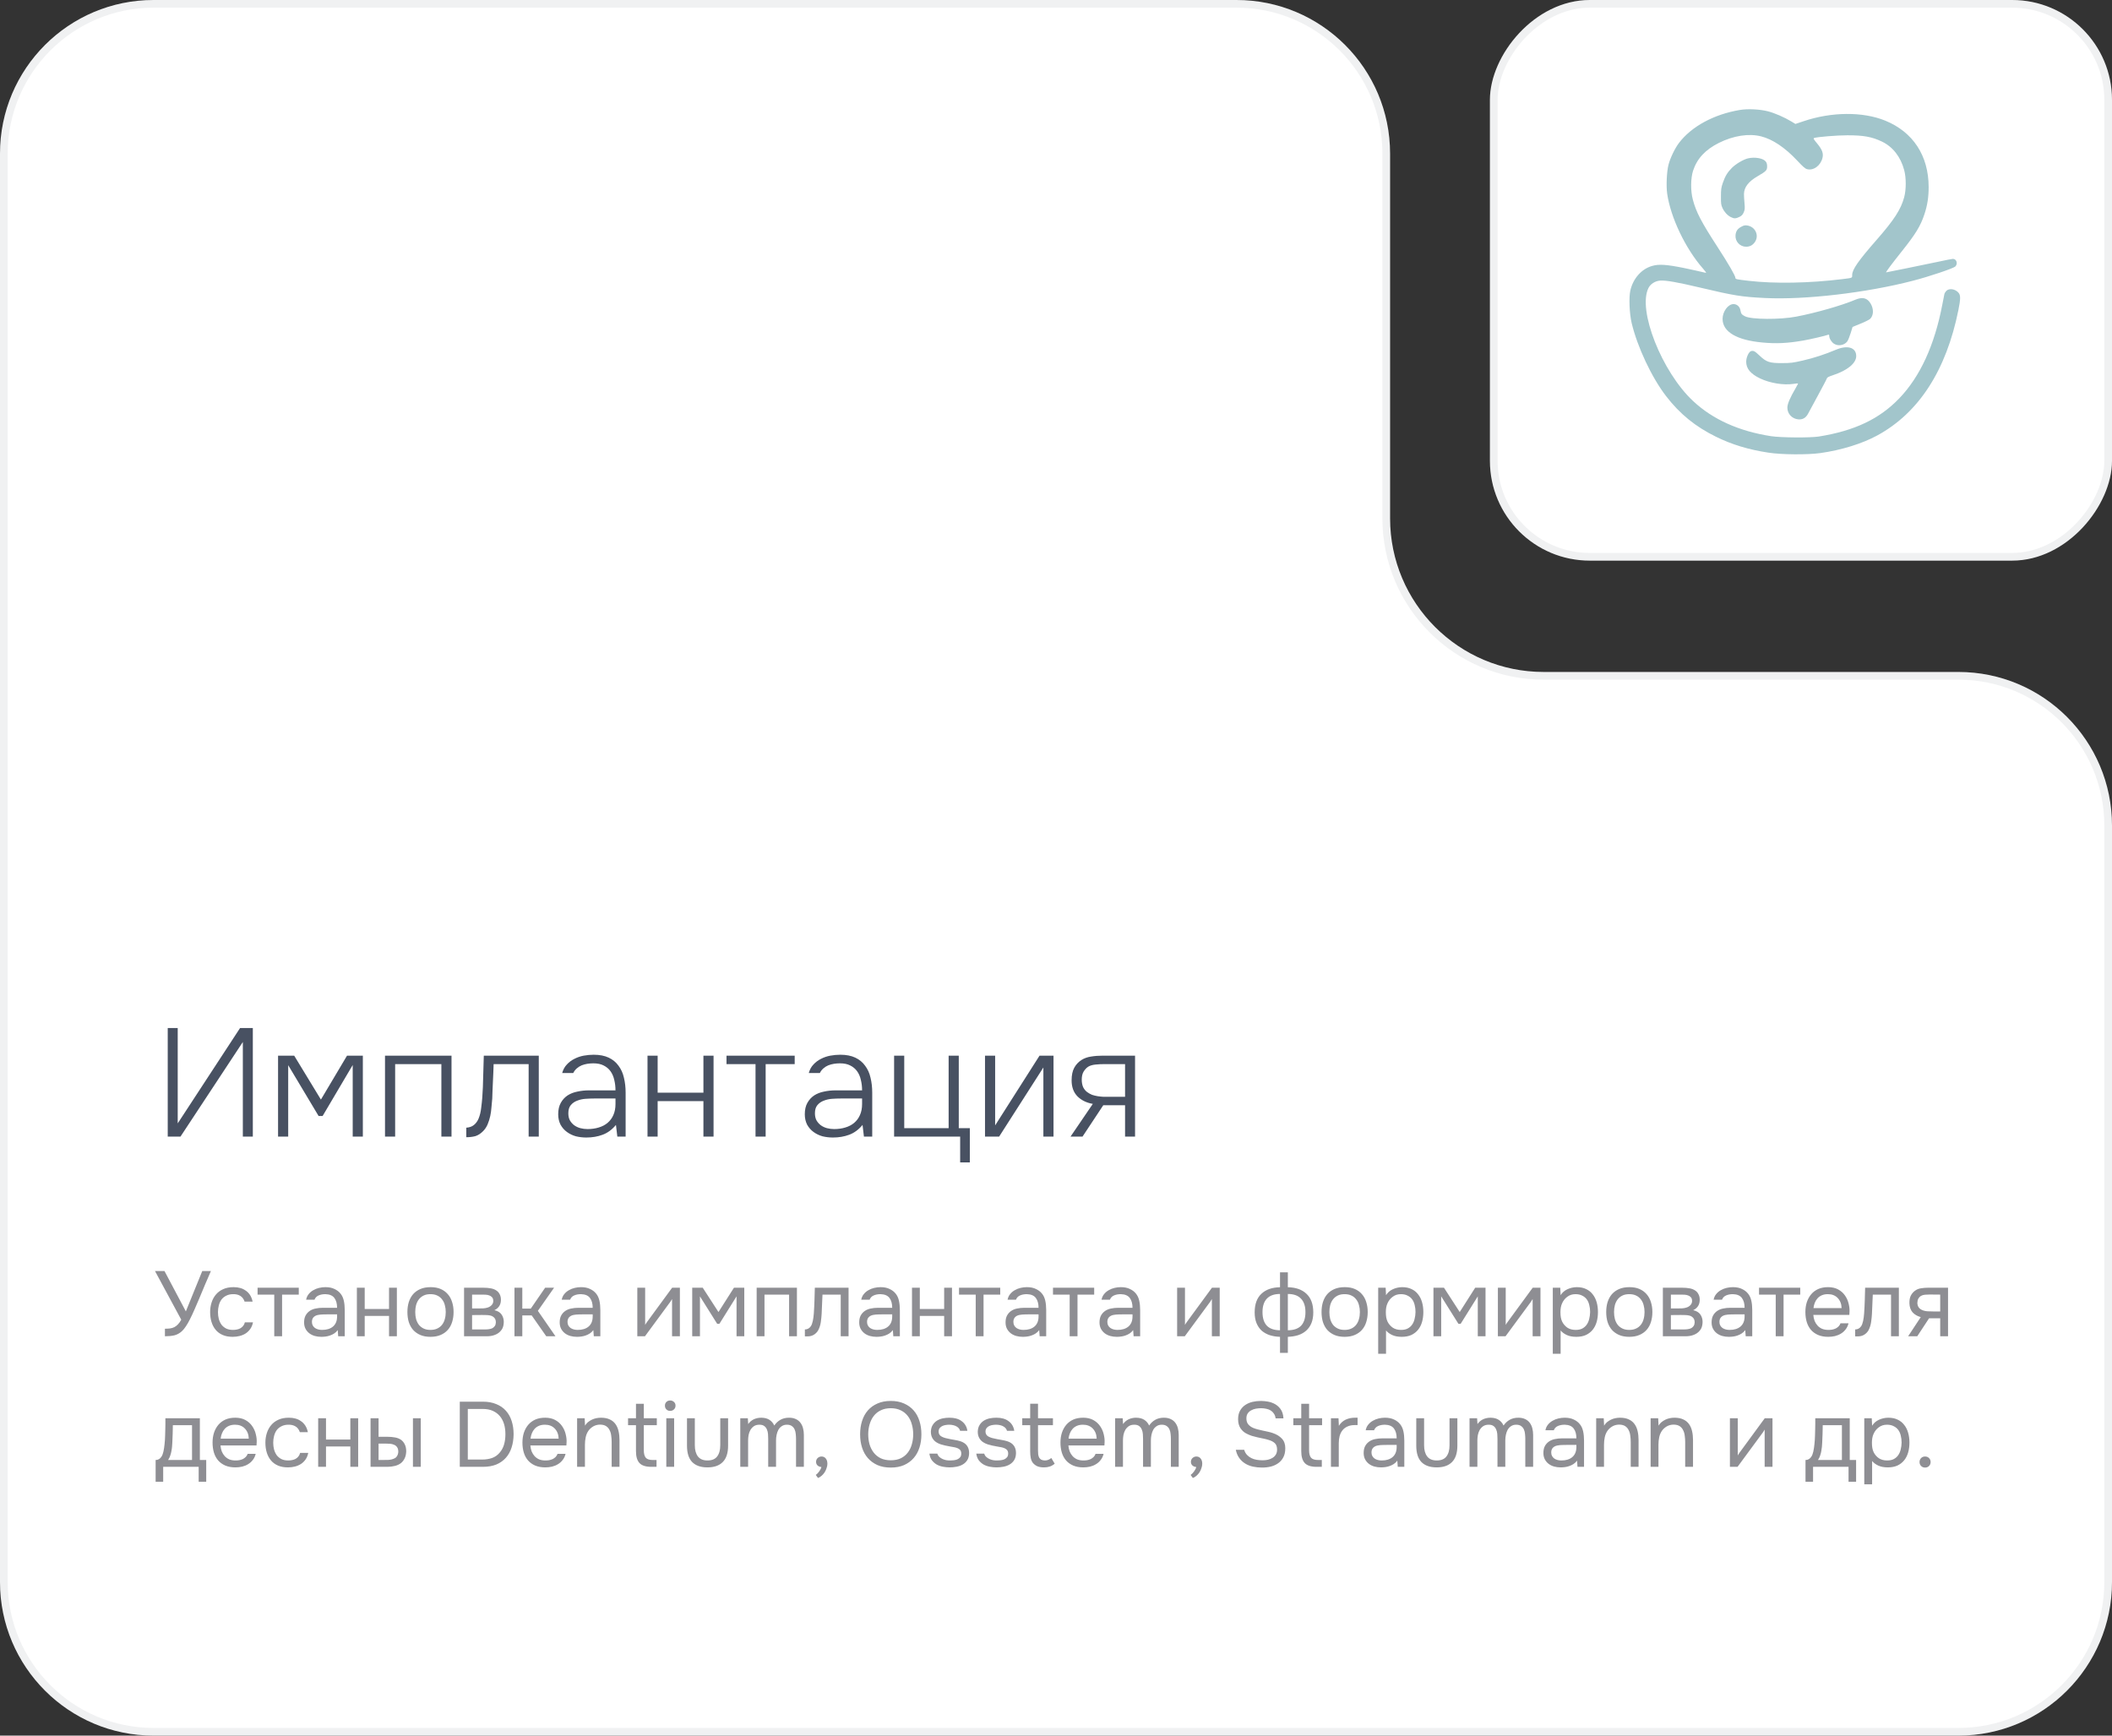
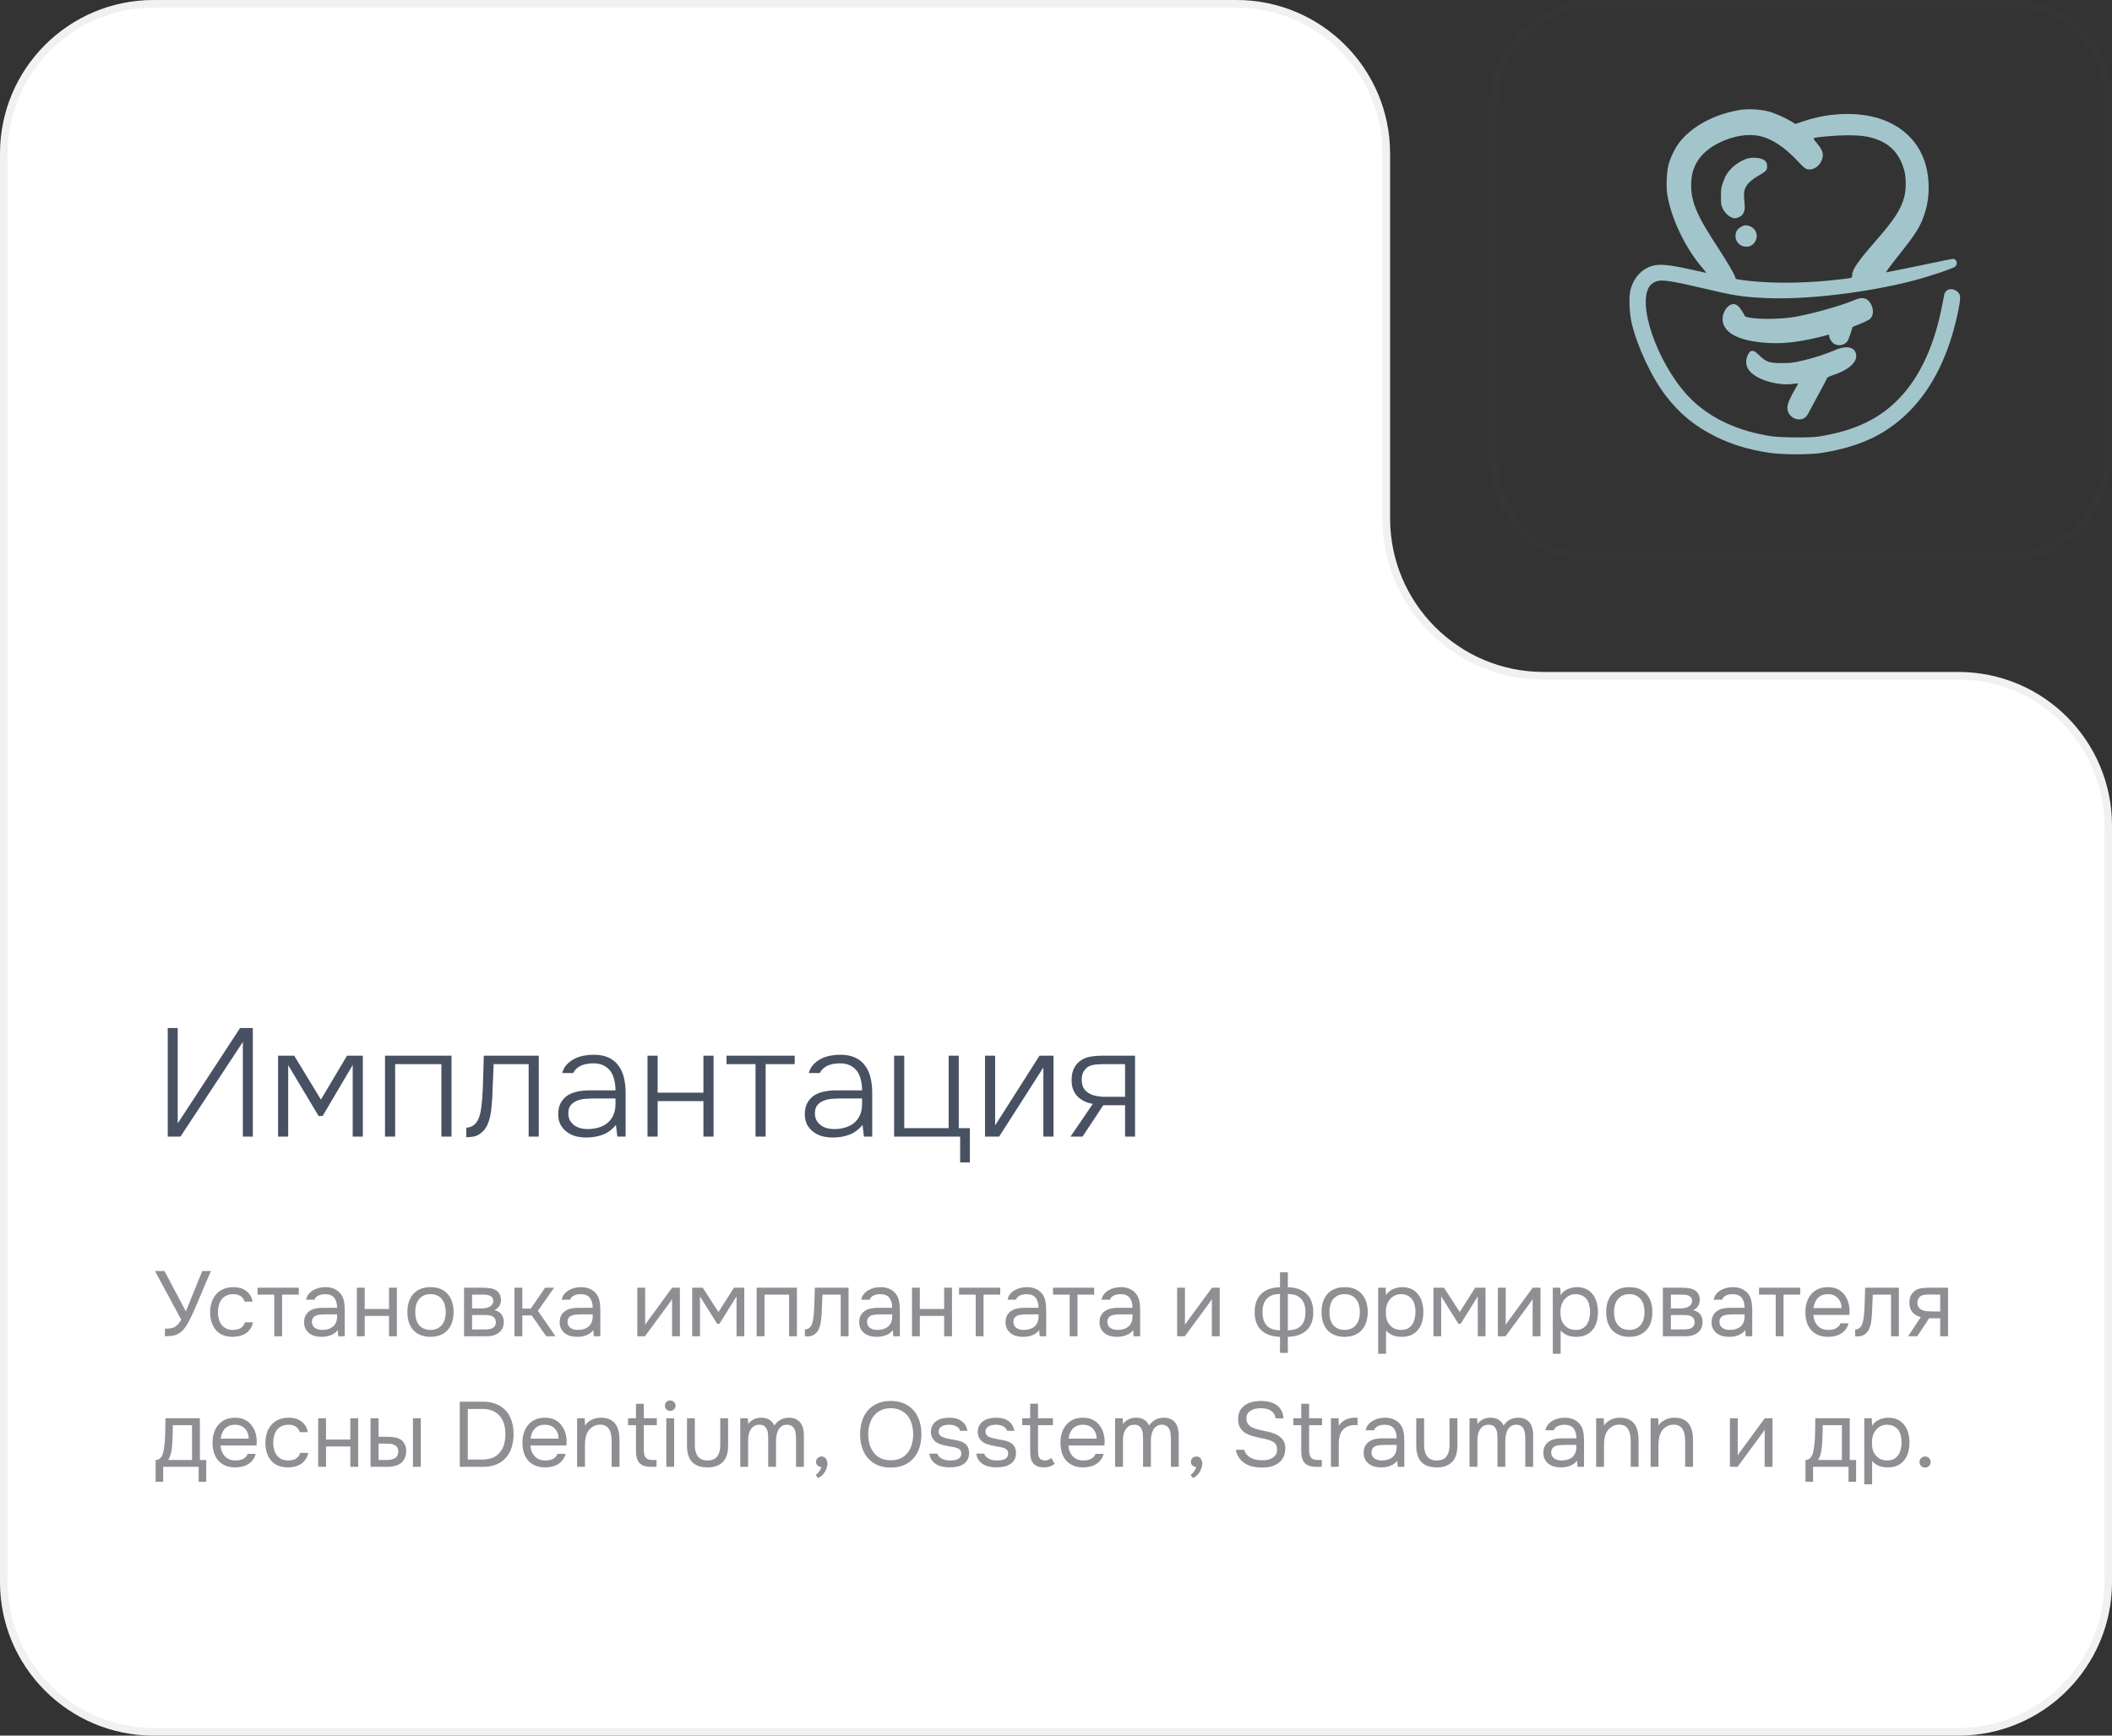
<svg xmlns="http://www.w3.org/2000/svg" width="275" height="226" viewBox="0 0 275 226" fill="none">
  <rect x="0" y="0" width="275" height="226" fill="#333333" stroke="none" />
  <path d="M201 87.5C189.954 87.5 181 78.546 181 67.5V20C181 8.954 172.046 0 161 0H137.5H20C8.954 0 0 8.954 0 20V206C0 217.046 8.954 226 20 226H255C266.046 226 275 217.046 275 206V113V107.5C275 96.454 266.046 87.5 255 87.5H201Z" fill="white" />
  <path d="M274.5 206V113V107.5C274.5 96.73 265.77 88 255 88H201C189.678 88 180.5 78.822 180.5 67.5V20C180.5 9.23 171.77 0.5 161 0.5H137.5H20C9.23 0.5 0.5 9.23 0.5 20V206C0.5 216.77 9.23 225.5 20 225.5H255C265.77 225.5 274.5 216.77 274.5 206Z" stroke="#485162" stroke-opacity="0.08" />
-   <rect width="81" height="73" rx="13" transform="matrix(-1 0 0 1 275 0)" fill="white" />
  <rect x="-0.5" y="0.5" width="80" height="72" rx="12.5" transform="matrix(-1 0 0 1 274 0)" stroke="#485162" stroke-opacity="0.08" />
  <path d="M226.534 14.32C223.168 14.883 220.232 16.473 218.606 18.627C218.079 19.33 217.481 20.569 217.253 21.448C217.024 22.345 216.937 24.173 217.077 25.192C217.517 28.303 219.459 32.373 221.744 34.974C221.99 35.256 222.175 35.502 222.166 35.519C222.148 35.537 221.92 35.493 221.656 35.423C221.393 35.352 220.285 35.115 219.213 34.886C216.98 34.438 215.987 34.368 215.108 34.632C213.737 35.027 212.656 36.249 212.287 37.813C212.076 38.701 212.164 40.819 212.454 42.058C213.201 45.187 215.056 49.133 216.928 51.568C218.729 53.906 220.751 55.55 223.432 56.868C225.497 57.887 227.668 58.547 230.27 58.942C231.966 59.206 235.358 59.232 237.037 58.995C239.762 58.608 242.469 57.773 244.42 56.71C249.843 53.765 253.411 48.246 255.002 40.362C255.283 38.965 255.292 38.472 255.046 38.156C254.633 37.629 253.815 37.488 253.429 37.875C253.314 37.989 253.2 38.182 253.174 38.297C253.147 38.402 253.024 39.035 252.901 39.685C251.891 44.959 250.01 49.046 247.303 51.867C244.719 54.556 241.484 56.094 236.817 56.842C235.71 57.017 231.878 56.991 230.621 56.798C226.438 56.156 223.019 54.618 220.461 52.227C216.374 48.413 213.192 40.344 214.651 37.488C214.915 36.969 215.513 36.592 216.146 36.539C216.884 36.477 218.413 36.75 221.349 37.444C225.796 38.499 226.789 38.657 229.839 38.806C235.016 39.061 243.022 38.13 249.078 36.556C251.196 36.011 254.343 34.948 254.598 34.702C254.958 34.342 254.765 33.709 254.281 33.709C254.176 33.709 253.253 33.885 252.225 34.113C250.423 34.491 245.668 35.467 245.589 35.467C245.501 35.467 246.371 34.306 247.584 32.786C249.456 30.439 250.071 29.428 250.581 27.882C250.968 26.713 251.126 25.658 251.126 24.348C251.117 20.27 249.104 17.194 245.475 15.709C242.557 14.522 238.487 14.549 234.831 15.788L233.776 16.139L233.258 15.823C232.344 15.269 231.087 14.724 230.208 14.496C229.145 14.223 227.58 14.144 226.534 14.32ZM229.312 17.757C230.814 18.134 232.423 19.216 234.014 20.912C234.752 21.703 235.042 21.958 235.297 22.028C236.141 22.248 237.081 21.553 237.31 20.525C237.441 19.963 237.248 19.462 236.633 18.715C236.141 18.126 236.079 18.02 236.22 17.968C236.615 17.827 239.217 17.616 240.544 17.616C242.636 17.616 243.734 17.809 245.035 18.433C246.459 19.11 247.487 20.428 247.944 22.16C248.208 23.136 248.208 24.691 247.944 25.667C247.522 27.249 246.652 28.602 244.376 31.204C241.959 33.964 241.168 35.097 241.168 35.809C241.168 36.205 241.247 36.178 239.894 36.345C235.622 36.873 231.069 36.961 227.694 36.565C226.095 36.381 225.963 36.354 225.963 36.178C225.954 35.906 225.093 34.403 223.66 32.197C221.516 28.892 220.856 27.636 220.417 25.974C220.118 24.849 220.136 23.215 220.452 22.23C220.971 20.648 222.043 19.497 223.81 18.609C225.708 17.66 227.721 17.352 229.312 17.757Z" fill="#A2C5CB" />
  <path d="M227.598 20.622C227.009 20.762 226.024 21.343 225.523 21.843C224.935 22.432 224.636 22.916 224.319 23.83C224.117 24.427 224.082 24.665 224.082 25.579C224.073 26.502 224.1 26.686 224.275 27.073C224.513 27.6 224.917 28.04 225.365 28.268C225.787 28.479 225.989 28.479 226.473 28.251C226.78 28.101 226.903 27.97 227.044 27.662C227.193 27.302 227.211 27.17 227.149 26.458C227.105 26.027 227.079 25.482 227.079 25.254C227.105 24.357 227.677 23.628 228.89 22.925C229.971 22.3 230.094 22.169 230.094 21.668C230.094 21.378 230.041 21.184 229.909 21.026C229.584 20.604 228.485 20.411 227.598 20.622Z" fill="#A2C5CB" />
  <path d="M226.763 29.508C226.253 29.771 226.033 30.079 225.98 30.615C225.91 31.432 226.543 32.127 227.36 32.127C227.817 32.127 228.178 31.951 228.459 31.573C229.109 30.721 228.591 29.525 227.501 29.358C227.228 29.314 227.053 29.349 226.763 29.508Z" fill="#A2C5CB" />
-   <path d="M241.563 39.035C239.779 39.791 236.369 40.758 233.873 41.232C231.755 41.636 228.037 41.61 227.22 41.188C226.78 40.968 226.701 40.863 226.622 40.415C226.543 39.931 226.174 39.597 225.717 39.597C225.005 39.597 224.293 40.573 224.293 41.531C224.302 43.21 226.13 44.291 229.479 44.598C231.307 44.774 232.792 44.695 234.84 44.335C235.754 44.176 237.679 43.728 238.039 43.588C238.145 43.553 238.18 43.588 238.18 43.728C238.18 44.062 238.452 44.519 238.786 44.748C239.331 45.117 240.166 44.968 240.544 44.44C240.632 44.317 240.825 43.843 240.966 43.394L241.221 42.568L242.258 42.146C242.829 41.918 243.383 41.636 243.497 41.531C243.963 41.092 243.998 40.248 243.576 39.536C243.137 38.789 242.521 38.631 241.563 39.035Z" fill="#A2C5CB" />
+   <path d="M241.563 39.035C239.779 39.791 236.369 40.758 233.873 41.232C231.755 41.636 228.037 41.61 227.22 41.188C226.543 39.931 226.174 39.597 225.717 39.597C225.005 39.597 224.293 40.573 224.293 41.531C224.302 43.21 226.13 44.291 229.479 44.598C231.307 44.774 232.792 44.695 234.84 44.335C235.754 44.176 237.679 43.728 238.039 43.588C238.145 43.553 238.18 43.588 238.18 43.728C238.18 44.062 238.452 44.519 238.786 44.748C239.331 45.117 240.166 44.968 240.544 44.44C240.632 44.317 240.825 43.843 240.966 43.394L241.221 42.568L242.258 42.146C242.829 41.918 243.383 41.636 243.497 41.531C243.963 41.092 243.998 40.248 243.576 39.536C243.137 38.789 242.521 38.631 241.563 39.035Z" fill="#A2C5CB" />
  <path d="M239.059 45.539C237.644 46.136 236.176 46.62 234.743 46.945C233.442 47.244 233.179 47.279 232.027 47.279C230.428 47.288 229.997 47.147 229.127 46.321C228.494 45.723 228.336 45.636 228.011 45.715C227.712 45.794 227.369 46.523 227.369 47.103C227.369 48 227.932 48.676 229.171 49.274C230.463 49.889 232.212 50.179 233.521 49.986C233.838 49.942 234.11 49.916 234.119 49.925C234.137 49.942 233.987 50.232 233.794 50.566C233.064 51.814 232.73 52.605 232.73 53.08C232.73 53.888 233.346 54.539 234.163 54.609C234.726 54.653 235.139 54.407 235.42 53.88C235.525 53.686 236.097 52.614 236.703 51.507C237.31 50.39 237.837 49.397 237.863 49.292C237.907 49.142 238.092 49.046 238.646 48.861C240.553 48.237 241.695 47.297 241.695 46.365C241.695 45.249 240.57 44.897 239.059 45.539Z" fill="#A2C5CB" />
  <path d="M21.476 173.016C21.724 173.016 21.948 173.004 22.148 172.98C22.348 172.948 22.532 172.892 22.7 172.812C22.868 172.724 23.024 172.604 23.168 172.452C23.32 172.3 23.464 172.096 23.6 171.84L20.18 165.504H21.416L24.2 170.76L26.336 165.504H27.464C27.208 166.08 26.952 166.672 26.696 167.28C26.448 167.88 26.196 168.484 25.94 169.092C25.748 169.548 25.548 170.012 25.34 170.484C25.14 170.948 24.928 171.4 24.704 171.84C24.552 172.144 24.388 172.428 24.212 172.692C24.044 172.956 23.864 173.176 23.672 173.352C23.376 173.616 23.052 173.792 22.7 173.88C22.348 173.96 21.94 174 21.476 174V173.016ZM30.301 174.072C29.797 174.072 29.361 173.992 28.993 173.832C28.625 173.672 28.321 173.448 28.081 173.16C27.841 172.872 27.661 172.532 27.541 172.14C27.421 171.748 27.361 171.32 27.361 170.856C27.361 170.408 27.425 169.988 27.553 169.596C27.681 169.196 27.869 168.852 28.117 168.564C28.365 168.268 28.677 168.036 29.053 167.868C29.429 167.692 29.885 167.604 30.421 167.604C30.741 167.604 31.025 167.64 31.273 167.712C31.521 167.776 31.753 167.884 31.969 168.036C32.193 168.18 32.385 168.372 32.545 168.612C32.705 168.852 32.821 169.144 32.893 169.488H31.849C31.729 169.136 31.537 168.884 31.273 168.732C31.017 168.58 30.713 168.508 30.361 168.516C30.017 168.516 29.713 168.584 29.449 168.72C29.193 168.848 28.985 169.02 28.825 169.236C28.673 169.452 28.561 169.704 28.489 169.992C28.417 170.272 28.381 170.56 28.381 170.856C28.381 171.168 28.417 171.464 28.489 171.744C28.569 172.024 28.685 172.272 28.837 172.488C28.997 172.696 29.201 172.864 29.449 172.992C29.697 173.112 29.993 173.172 30.337 173.172C30.505 173.172 30.669 173.156 30.829 173.124C30.997 173.092 31.149 173.04 31.285 172.968C31.429 172.888 31.553 172.784 31.657 172.656C31.761 172.528 31.837 172.372 31.885 172.188H32.941C32.877 172.516 32.761 172.8 32.593 173.04C32.433 173.272 32.233 173.468 31.993 173.628C31.753 173.78 31.489 173.892 31.201 173.964C30.913 174.036 30.613 174.072 30.301 174.072ZM38.902 167.676V168.576H36.73V174H35.71V168.576H33.538V167.676H38.902ZM43.976 173.196C43.84 173.38 43.684 173.528 43.508 173.64C43.332 173.752 43.148 173.84 42.956 173.904C42.772 173.968 42.584 174.012 42.392 174.036C42.208 174.06 42.024 174.072 41.84 174.072C41.544 174.072 41.264 174.036 41 173.964C40.736 173.892 40.496 173.776 40.28 173.616C40.072 173.456 39.904 173.256 39.776 173.016C39.656 172.776 39.596 172.504 39.596 172.2C39.596 171.84 39.66 171.54 39.788 171.3C39.924 171.052 40.104 170.852 40.328 170.7C40.552 170.548 40.808 170.444 41.096 170.388C41.392 170.324 41.704 170.292 42.032 170.292H43.892C43.892 169.756 43.776 169.332 43.544 169.02C43.312 168.7 42.92 168.532 42.368 168.516C42.032 168.516 41.736 168.572 41.48 168.684C41.224 168.796 41.048 168.98 40.952 169.236H39.86C39.916 168.948 40.028 168.704 40.196 168.504C40.364 168.296 40.564 168.128 40.796 168C41.028 167.864 41.28 167.764 41.552 167.7C41.824 167.636 42.096 167.604 42.368 167.604C42.84 167.604 43.236 167.684 43.556 167.844C43.884 167.996 44.148 168.2 44.348 168.456C44.548 168.704 44.688 169.008 44.768 169.368C44.848 169.728 44.888 170.132 44.888 170.58V174H44.036L43.976 173.196ZM42.776 171.144C42.584 171.144 42.36 171.148 42.104 171.156C41.856 171.156 41.616 171.18 41.384 171.228C41.152 171.276 40.964 171.376 40.82 171.528C40.684 171.68 40.616 171.88 40.616 172.128C40.616 172.312 40.652 172.468 40.724 172.596C40.796 172.724 40.892 172.832 41.012 172.92C41.14 173.008 41.284 173.072 41.444 173.112C41.604 173.152 41.768 173.172 41.936 173.172C42.536 173.172 43.008 173.028 43.352 172.74C43.704 172.444 43.884 172.016 43.892 171.456V171.144H42.776ZM46.468 174V167.676H47.488V170.448H50.656V167.676H51.676V174H50.656V171.348H47.488V174H46.468ZM56.072 167.604C56.576 167.604 57.012 167.684 57.38 167.844C57.748 168.004 58.056 168.228 58.304 168.516C58.56 168.804 58.748 169.148 58.868 169.548C58.996 169.94 59.06 170.372 59.06 170.844C59.06 171.316 58.996 171.752 58.868 172.152C58.748 172.544 58.56 172.884 58.304 173.172C58.056 173.452 57.744 173.672 57.368 173.832C56.992 173.992 56.552 174.072 56.048 174.072C55.544 174.072 55.104 173.992 54.728 173.832C54.36 173.672 54.048 173.452 53.792 173.172C53.544 172.884 53.356 172.544 53.228 172.152C53.108 171.752 53.048 171.316 53.048 170.844C53.048 170.372 53.108 169.94 53.228 169.548C53.356 169.148 53.544 168.804 53.792 168.516C54.048 168.228 54.364 168.004 54.74 167.844C55.116 167.684 55.56 167.604 56.072 167.604ZM56.048 173.172C56.392 173.172 56.688 173.112 56.936 172.992C57.192 172.872 57.4 172.708 57.56 172.5C57.728 172.284 57.848 172.036 57.92 171.756C58 171.476 58.04 171.172 58.04 170.844C58.04 170.524 58 170.224 57.92 169.944C57.848 169.656 57.728 169.408 57.56 169.2C57.4 168.984 57.192 168.816 56.936 168.696C56.688 168.576 56.392 168.516 56.048 168.516C55.704 168.516 55.408 168.576 55.16 168.696C54.912 168.816 54.704 168.984 54.536 169.2C54.376 169.408 54.256 169.656 54.176 169.944C54.104 170.224 54.068 170.524 54.068 170.844C54.068 171.172 54.104 171.476 54.176 171.756C54.256 172.036 54.376 172.284 54.536 172.5C54.704 172.708 54.912 172.872 55.16 172.992C55.408 173.112 55.704 173.172 56.048 173.172ZM60.425 167.676H62.873C63.281 167.676 63.629 167.704 63.917 167.76C64.213 167.816 64.461 167.916 64.661 168.06C64.837 168.18 64.973 168.34 65.069 168.54C65.173 168.74 65.225 168.976 65.225 169.248C65.225 169.88 64.941 170.332 64.373 170.604C64.805 170.7 65.117 170.888 65.309 171.168C65.501 171.448 65.597 171.768 65.597 172.128C65.589 172.464 65.533 172.74 65.429 172.956C65.325 173.164 65.177 173.348 64.985 173.508C64.801 173.66 64.573 173.78 64.301 173.868C64.029 173.956 63.721 174 63.377 174H60.425V167.676ZM61.469 168.576V170.376H62.345C62.545 170.376 62.749 170.372 62.957 170.364C63.165 170.348 63.349 170.312 63.509 170.256C63.709 170.192 63.877 170.088 64.013 169.944C64.149 169.8 64.221 169.628 64.229 169.428C64.229 169.196 64.177 169.028 64.073 168.924C63.977 168.812 63.857 168.732 63.713 168.684C63.569 168.628 63.413 168.596 63.245 168.588C63.077 168.58 62.921 168.576 62.777 168.576H61.469ZM61.469 173.112H63.137C63.321 173.112 63.497 173.1 63.665 173.076C63.841 173.052 63.993 173.008 64.121 172.944C64.249 172.872 64.353 172.776 64.433 172.656C64.513 172.536 64.557 172.384 64.565 172.2C64.565 171.96 64.509 171.772 64.397 171.636C64.285 171.492 64.133 171.388 63.941 171.324C63.781 171.276 63.601 171.248 63.401 171.24C63.201 171.232 62.993 171.228 62.777 171.228L61.469 171.24V173.112ZM66.988 174V167.676H68.008V170.4H69.112L70.984 167.676H72.148L70.036 170.688L72.328 174H71.128L69.232 171.288H68.008V174H66.988ZM77.257 173.196C77.121 173.38 76.965 173.528 76.789 173.64C76.613 173.752 76.429 173.84 76.237 173.904C76.053 173.968 75.865 174.012 75.673 174.036C75.489 174.06 75.305 174.072 75.121 174.072C74.825 174.072 74.545 174.036 74.281 173.964C74.017 173.892 73.777 173.776 73.561 173.616C73.353 173.456 73.185 173.256 73.057 173.016C72.937 172.776 72.877 172.504 72.877 172.2C72.877 171.84 72.941 171.54 73.069 171.3C73.205 171.052 73.385 170.852 73.609 170.7C73.833 170.548 74.089 170.444 74.377 170.388C74.673 170.324 74.985 170.292 75.313 170.292H77.173C77.173 169.756 77.057 169.332 76.825 169.02C76.593 168.7 76.201 168.532 75.649 168.516C75.313 168.516 75.017 168.572 74.761 168.684C74.505 168.796 74.329 168.98 74.233 169.236H73.141C73.197 168.948 73.309 168.704 73.477 168.504C73.645 168.296 73.845 168.128 74.077 168C74.309 167.864 74.561 167.764 74.833 167.7C75.105 167.636 75.377 167.604 75.649 167.604C76.121 167.604 76.517 167.684 76.837 167.844C77.165 167.996 77.429 168.2 77.629 168.456C77.829 168.704 77.969 169.008 78.049 169.368C78.129 169.728 78.169 170.132 78.169 170.58V174H77.317L77.257 173.196ZM76.057 171.144C75.865 171.144 75.641 171.148 75.385 171.156C75.137 171.156 74.897 171.18 74.665 171.228C74.433 171.276 74.245 171.376 74.101 171.528C73.965 171.68 73.897 171.88 73.897 172.128C73.897 172.312 73.933 172.468 74.005 172.596C74.077 172.724 74.173 172.832 74.293 172.92C74.421 173.008 74.565 173.072 74.725 173.112C74.885 173.152 75.049 173.172 75.217 173.172C75.817 173.172 76.289 173.028 76.633 172.74C76.985 172.444 77.165 172.016 77.173 171.456V171.144H76.057ZM83.98 174H82.984V167.676H84.004V172.524C84.06 172.412 84.136 172.292 84.232 172.164C84.328 172.028 84.404 171.924 84.46 171.852L87.52 167.676H88.528V174H87.508V169.152C87.444 169.272 87.372 169.388 87.292 169.5C87.22 169.604 87.152 169.696 87.088 169.776L83.98 174ZM90.132 167.676H91.5L93.552 170.844L95.568 167.676H96.912V174H95.904V168.804L93.672 172.38H93.384L91.14 168.804V174H90.132V167.676ZM98.523 174V167.676H103.767V174H102.747V168.576H99.543V174H98.523ZM105.966 171.036C106.006 170.46 106.034 169.9 106.05 169.356C106.074 168.812 106.09 168.252 106.098 167.676H110.49V174H109.47V168.576H107.094L106.986 171.06C106.97 171.38 106.934 171.74 106.878 172.14C106.822 172.54 106.706 172.904 106.53 173.232C106.394 173.464 106.21 173.652 105.978 173.796C105.746 173.94 105.478 174.012 105.174 174.012H104.802V173.112C105.122 173.112 105.378 172.976 105.57 172.704C105.682 172.544 105.77 172.312 105.834 172.008C105.898 171.704 105.942 171.38 105.966 171.036ZM116.257 173.196C116.121 173.38 115.965 173.528 115.789 173.64C115.613 173.752 115.429 173.84 115.237 173.904C115.053 173.968 114.865 174.012 114.673 174.036C114.489 174.06 114.305 174.072 114.121 174.072C113.825 174.072 113.545 174.036 113.281 173.964C113.017 173.892 112.777 173.776 112.561 173.616C112.353 173.456 112.185 173.256 112.057 173.016C111.937 172.776 111.877 172.504 111.877 172.2C111.877 171.84 111.941 171.54 112.069 171.3C112.205 171.052 112.385 170.852 112.609 170.7C112.833 170.548 113.089 170.444 113.377 170.388C113.673 170.324 113.985 170.292 114.313 170.292H116.173C116.173 169.756 116.057 169.332 115.825 169.02C115.593 168.7 115.201 168.532 114.649 168.516C114.313 168.516 114.017 168.572 113.761 168.684C113.505 168.796 113.329 168.98 113.233 169.236H112.141C112.197 168.948 112.309 168.704 112.477 168.504C112.645 168.296 112.845 168.128 113.077 168C113.309 167.864 113.561 167.764 113.833 167.7C114.105 167.636 114.377 167.604 114.649 167.604C115.121 167.604 115.517 167.684 115.837 167.844C116.165 167.996 116.429 168.2 116.629 168.456C116.829 168.704 116.969 169.008 117.049 169.368C117.129 169.728 117.169 170.132 117.169 170.58V174H116.317L116.257 173.196ZM115.057 171.144C114.865 171.144 114.641 171.148 114.385 171.156C114.137 171.156 113.897 171.18 113.665 171.228C113.433 171.276 113.245 171.376 113.101 171.528C112.965 171.68 112.897 171.88 112.897 172.128C112.897 172.312 112.933 172.468 113.005 172.596C113.077 172.724 113.173 172.832 113.293 172.92C113.421 173.008 113.565 173.072 113.725 173.112C113.885 173.152 114.049 173.172 114.217 173.172C114.817 173.172 115.289 173.028 115.633 172.74C115.985 172.444 116.165 172.016 116.173 171.456V171.144H115.057ZM118.749 174V167.676H119.769V170.448H122.937V167.676H123.957V174H122.937V171.348H119.769V174H118.749ZM130.238 167.676V168.576H128.066V174H127.046V168.576H124.874V167.676H130.238ZM135.312 173.196C135.176 173.38 135.02 173.528 134.844 173.64C134.668 173.752 134.484 173.84 134.292 173.904C134.108 173.968 133.92 174.012 133.728 174.036C133.544 174.06 133.36 174.072 133.176 174.072C132.88 174.072 132.6 174.036 132.336 173.964C132.072 173.892 131.832 173.776 131.616 173.616C131.408 173.456 131.24 173.256 131.112 173.016C130.992 172.776 130.932 172.504 130.932 172.2C130.932 171.84 130.996 171.54 131.124 171.3C131.26 171.052 131.44 170.852 131.664 170.7C131.888 170.548 132.144 170.444 132.432 170.388C132.728 170.324 133.04 170.292 133.368 170.292H135.228C135.228 169.756 135.112 169.332 134.88 169.02C134.648 168.7 134.256 168.532 133.704 168.516C133.368 168.516 133.072 168.572 132.816 168.684C132.56 168.796 132.384 168.98 132.288 169.236H131.196C131.252 168.948 131.364 168.704 131.532 168.504C131.7 168.296 131.9 168.128 132.132 168C132.364 167.864 132.616 167.764 132.888 167.7C133.16 167.636 133.432 167.604 133.704 167.604C134.176 167.604 134.572 167.684 134.892 167.844C135.22 167.996 135.484 168.2 135.684 168.456C135.884 168.704 136.024 169.008 136.104 169.368C136.184 169.728 136.224 170.132 136.224 170.58V174H135.372L135.312 173.196ZM134.112 171.144C133.92 171.144 133.696 171.148 133.44 171.156C133.192 171.156 132.952 171.18 132.72 171.228C132.488 171.276 132.3 171.376 132.156 171.528C132.02 171.68 131.952 171.88 131.952 172.128C131.952 172.312 131.988 172.468 132.06 172.596C132.132 172.724 132.228 172.832 132.348 172.92C132.476 173.008 132.62 173.072 132.78 173.112C132.94 173.152 133.104 173.172 133.272 173.172C133.872 173.172 134.344 173.028 134.688 172.74C135.04 172.444 135.22 172.016 135.228 171.456V171.144H134.112ZM142.472 167.676V168.576H140.3V174H139.28V168.576H137.108V167.676H142.472ZM147.546 173.196C147.41 173.38 147.254 173.528 147.078 173.64C146.902 173.752 146.718 173.84 146.526 173.904C146.342 173.968 146.154 174.012 145.962 174.036C145.778 174.06 145.594 174.072 145.41 174.072C145.114 174.072 144.834 174.036 144.57 173.964C144.306 173.892 144.066 173.776 143.85 173.616C143.642 173.456 143.474 173.256 143.346 173.016C143.226 172.776 143.166 172.504 143.166 172.2C143.166 171.84 143.23 171.54 143.358 171.3C143.494 171.052 143.674 170.852 143.898 170.7C144.122 170.548 144.378 170.444 144.666 170.388C144.962 170.324 145.274 170.292 145.602 170.292H147.462C147.462 169.756 147.346 169.332 147.114 169.02C146.882 168.7 146.49 168.532 145.938 168.516C145.602 168.516 145.306 168.572 145.05 168.684C144.794 168.796 144.618 168.98 144.522 169.236H143.43C143.486 168.948 143.598 168.704 143.766 168.504C143.934 168.296 144.134 168.128 144.366 168C144.598 167.864 144.85 167.764 145.122 167.7C145.394 167.636 145.666 167.604 145.938 167.604C146.41 167.604 146.806 167.684 147.126 167.844C147.454 167.996 147.718 168.2 147.918 168.456C148.118 168.704 148.258 169.008 148.338 169.368C148.418 169.728 148.458 170.132 148.458 170.58V174H147.606L147.546 173.196ZM146.346 171.144C146.154 171.144 145.93 171.148 145.674 171.156C145.426 171.156 145.186 171.18 144.954 171.228C144.722 171.276 144.534 171.376 144.39 171.528C144.254 171.68 144.186 171.88 144.186 172.128C144.186 172.312 144.222 172.468 144.294 172.596C144.366 172.724 144.462 172.832 144.582 172.92C144.71 173.008 144.854 173.072 145.014 173.112C145.174 173.152 145.338 173.172 145.506 173.172C146.106 173.172 146.578 173.028 146.922 172.74C147.274 172.444 147.454 172.016 147.462 171.456V171.144H146.346ZM154.269 174H153.273V167.676H154.293V172.524C154.349 172.412 154.425 172.292 154.521 172.164C154.617 172.028 154.693 171.924 154.749 171.852L157.809 167.676H158.817V174H157.797V169.152C157.733 169.272 157.661 169.388 157.581 169.5C157.509 169.604 157.441 169.696 157.377 169.776L154.269 174ZM166.668 165.672H167.688V167.616C168.72 167.632 169.528 167.916 170.112 168.468C170.704 169.02 171 169.828 171 170.892C171 171.428 170.92 171.892 170.76 172.284C170.6 172.676 170.372 173.004 170.076 173.268C169.788 173.524 169.44 173.72 169.032 173.856C168.624 173.984 168.176 174.056 167.688 174.072V176.16H166.668V174.072C166.18 174.056 165.732 173.984 165.324 173.856C164.924 173.72 164.576 173.524 164.28 173.268C163.992 173.004 163.768 172.676 163.608 172.284C163.448 171.892 163.368 171.428 163.368 170.892C163.368 169.82 163.66 169.012 164.244 168.468C164.828 167.916 165.636 167.632 166.668 167.616V165.672ZM167.688 173.22C168.464 173.212 169.04 173.012 169.416 172.62C169.792 172.22 169.98 171.632 169.98 170.856C169.98 170.08 169.784 169.492 169.392 169.092C169.008 168.692 168.44 168.492 167.688 168.492V173.22ZM166.668 168.492C165.916 168.492 165.348 168.692 164.964 169.092C164.58 169.492 164.388 170.08 164.388 170.856C164.388 171.632 164.576 172.22 164.952 172.62C165.328 173.012 165.9 173.212 166.668 173.22V168.492ZM175.1 167.604C175.604 167.604 176.04 167.684 176.408 167.844C176.776 168.004 177.084 168.228 177.332 168.516C177.588 168.804 177.776 169.148 177.896 169.548C178.024 169.94 178.088 170.372 178.088 170.844C178.088 171.316 178.024 171.752 177.896 172.152C177.776 172.544 177.588 172.884 177.332 173.172C177.084 173.452 176.772 173.672 176.396 173.832C176.02 173.992 175.58 174.072 175.076 174.072C174.572 174.072 174.132 173.992 173.756 173.832C173.388 173.672 173.076 173.452 172.82 173.172C172.572 172.884 172.384 172.544 172.256 172.152C172.136 171.752 172.076 171.316 172.076 170.844C172.076 170.372 172.136 169.94 172.256 169.548C172.384 169.148 172.572 168.804 172.82 168.516C173.076 168.228 173.392 168.004 173.768 167.844C174.144 167.684 174.588 167.604 175.1 167.604ZM175.076 173.172C175.42 173.172 175.716 173.112 175.964 172.992C176.22 172.872 176.428 172.708 176.588 172.5C176.756 172.284 176.876 172.036 176.948 171.756C177.028 171.476 177.068 171.172 177.068 170.844C177.068 170.524 177.028 170.224 176.948 169.944C176.876 169.656 176.756 169.408 176.588 169.2C176.428 168.984 176.22 168.816 175.964 168.696C175.716 168.576 175.42 168.516 175.076 168.516C174.732 168.516 174.436 168.576 174.188 168.696C173.94 168.816 173.732 168.984 173.564 169.2C173.404 169.408 173.284 169.656 173.204 169.944C173.132 170.224 173.096 170.524 173.096 170.844C173.096 171.172 173.132 171.476 173.204 171.756C173.284 172.036 173.404 172.284 173.564 172.5C173.732 172.708 173.94 172.872 174.188 172.992C174.436 173.112 174.732 173.172 175.076 173.172ZM180.472 176.28H179.452V167.676H180.424L180.472 168.648C180.688 168.304 180.98 168.048 181.348 167.88C181.724 167.704 182.128 167.612 182.56 167.604C183.048 167.604 183.46 167.688 183.796 167.856C184.14 168.016 184.424 168.244 184.648 168.54C184.88 168.828 185.052 169.172 185.164 169.572C185.276 169.964 185.332 170.388 185.332 170.844C185.332 171.308 185.276 171.736 185.164 172.128C185.052 172.52 184.88 172.86 184.648 173.148C184.416 173.436 184.124 173.664 183.772 173.832C183.42 173.992 183 174.072 182.512 174.072C182.032 174.072 181.624 173.996 181.288 173.844C180.952 173.692 180.68 173.492 180.472 173.244V176.28ZM182.428 173.172C182.772 173.172 183.06 173.112 183.292 172.992C183.532 172.864 183.724 172.696 183.868 172.488C184.02 172.272 184.128 172.024 184.192 171.744C184.264 171.464 184.304 171.164 184.312 170.844C184.312 170.524 184.276 170.224 184.204 169.944C184.14 169.656 184.032 169.408 183.88 169.2C183.728 168.992 183.528 168.828 183.28 168.708C183.04 168.58 182.748 168.516 182.404 168.516C181.996 168.516 181.644 168.628 181.348 168.852C181.052 169.068 180.828 169.344 180.676 169.68C180.588 169.864 180.528 170.056 180.496 170.256C180.464 170.448 180.448 170.648 180.448 170.856C180.448 171.096 180.464 171.32 180.496 171.528C180.528 171.728 180.588 171.92 180.676 172.104C180.828 172.408 181.048 172.664 181.336 172.872C181.632 173.072 181.996 173.172 182.428 173.172ZM186.648 167.676H188.016L190.068 170.844L192.084 167.676H193.428V174H192.42V168.804L190.188 172.38H189.9L187.656 168.804V174H186.648V167.676ZM196.034 174H195.038V167.676H196.058V172.524C196.114 172.412 196.19 172.292 196.286 172.164C196.382 172.028 196.458 171.924 196.514 171.852L199.574 167.676H200.582V174H199.562V169.152C199.498 169.272 199.426 169.388 199.346 169.5C199.274 169.604 199.206 169.696 199.142 169.776L196.034 174ZM203.207 176.28H202.187V167.676H203.159L203.207 168.648C203.423 168.304 203.715 168.048 204.083 167.88C204.459 167.704 204.863 167.612 205.295 167.604C205.783 167.604 206.195 167.688 206.531 167.856C206.875 168.016 207.159 168.244 207.383 168.54C207.615 168.828 207.787 169.172 207.899 169.572C208.011 169.964 208.067 170.388 208.067 170.844C208.067 171.308 208.011 171.736 207.899 172.128C207.787 172.52 207.615 172.86 207.383 173.148C207.151 173.436 206.859 173.664 206.507 173.832C206.155 173.992 205.735 174.072 205.247 174.072C204.767 174.072 204.359 173.996 204.023 173.844C203.687 173.692 203.415 173.492 203.207 173.244V176.28ZM205.163 173.172C205.507 173.172 205.795 173.112 206.027 172.992C206.267 172.864 206.459 172.696 206.603 172.488C206.755 172.272 206.863 172.024 206.927 171.744C206.999 171.464 207.039 171.164 207.047 170.844C207.047 170.524 207.011 170.224 206.939 169.944C206.875 169.656 206.767 169.408 206.615 169.2C206.463 168.992 206.263 168.828 206.015 168.708C205.775 168.58 205.483 168.516 205.139 168.516C204.731 168.516 204.379 168.628 204.083 168.852C203.787 169.068 203.563 169.344 203.411 169.68C203.323 169.864 203.263 170.056 203.231 170.256C203.199 170.448 203.183 170.648 203.183 170.856C203.183 171.096 203.199 171.32 203.231 171.528C203.263 171.728 203.323 171.92 203.411 172.104C203.563 172.408 203.783 172.664 204.071 172.872C204.367 173.072 204.731 173.172 205.163 173.172ZM212.166 167.604C212.67 167.604 213.106 167.684 213.474 167.844C213.842 168.004 214.15 168.228 214.398 168.516C214.654 168.804 214.842 169.148 214.962 169.548C215.09 169.94 215.154 170.372 215.154 170.844C215.154 171.316 215.09 171.752 214.962 172.152C214.842 172.544 214.654 172.884 214.398 173.172C214.15 173.452 213.838 173.672 213.462 173.832C213.086 173.992 212.646 174.072 212.142 174.072C211.638 174.072 211.198 173.992 210.822 173.832C210.454 173.672 210.142 173.452 209.886 173.172C209.638 172.884 209.45 172.544 209.322 172.152C209.202 171.752 209.142 171.316 209.142 170.844C209.142 170.372 209.202 169.94 209.322 169.548C209.45 169.148 209.638 168.804 209.886 168.516C210.142 168.228 210.458 168.004 210.834 167.844C211.21 167.684 211.654 167.604 212.166 167.604ZM212.142 173.172C212.486 173.172 212.782 173.112 213.03 172.992C213.286 172.872 213.494 172.708 213.654 172.5C213.822 172.284 213.942 172.036 214.014 171.756C214.094 171.476 214.134 171.172 214.134 170.844C214.134 170.524 214.094 170.224 214.014 169.944C213.942 169.656 213.822 169.408 213.654 169.2C213.494 168.984 213.286 168.816 213.03 168.696C212.782 168.576 212.486 168.516 212.142 168.516C211.798 168.516 211.502 168.576 211.254 168.696C211.006 168.816 210.798 168.984 210.63 169.2C210.47 169.408 210.35 169.656 210.27 169.944C210.198 170.224 210.162 170.524 210.162 170.844C210.162 171.172 210.198 171.476 210.27 171.756C210.35 172.036 210.47 172.284 210.63 172.5C210.798 172.708 211.006 172.872 211.254 172.992C211.502 173.112 211.798 173.172 212.142 173.172ZM216.519 167.676H218.967C219.375 167.676 219.723 167.704 220.011 167.76C220.307 167.816 220.555 167.916 220.755 168.06C220.931 168.18 221.067 168.34 221.163 168.54C221.267 168.74 221.319 168.976 221.319 169.248C221.319 169.88 221.035 170.332 220.467 170.604C220.899 170.7 221.211 170.888 221.403 171.168C221.595 171.448 221.691 171.768 221.691 172.128C221.683 172.464 221.627 172.74 221.523 172.956C221.419 173.164 221.271 173.348 221.079 173.508C220.895 173.66 220.667 173.78 220.395 173.868C220.123 173.956 219.815 174 219.471 174H216.519V167.676ZM217.563 168.576V170.376H218.439C218.639 170.376 218.843 170.372 219.051 170.364C219.259 170.348 219.443 170.312 219.603 170.256C219.803 170.192 219.971 170.088 220.107 169.944C220.243 169.8 220.315 169.628 220.323 169.428C220.323 169.196 220.271 169.028 220.167 168.924C220.071 168.812 219.951 168.732 219.807 168.684C219.663 168.628 219.507 168.596 219.339 168.588C219.171 168.58 219.015 168.576 218.871 168.576H217.563ZM217.563 173.112H219.231C219.415 173.112 219.591 173.1 219.759 173.076C219.935 173.052 220.087 173.008 220.215 172.944C220.343 172.872 220.447 172.776 220.527 172.656C220.607 172.536 220.651 172.384 220.659 172.2C220.659 171.96 220.603 171.772 220.491 171.636C220.379 171.492 220.227 171.388 220.035 171.324C219.875 171.276 219.695 171.248 219.495 171.24C219.295 171.232 219.087 171.228 218.871 171.228L217.563 171.24V173.112ZM227.245 173.196C227.109 173.38 226.953 173.528 226.777 173.64C226.601 173.752 226.417 173.84 226.225 173.904C226.041 173.968 225.853 174.012 225.661 174.036C225.477 174.06 225.293 174.072 225.109 174.072C224.813 174.072 224.533 174.036 224.269 173.964C224.005 173.892 223.765 173.776 223.549 173.616C223.341 173.456 223.173 173.256 223.045 173.016C222.925 172.776 222.865 172.504 222.865 172.2C222.865 171.84 222.929 171.54 223.057 171.3C223.193 171.052 223.373 170.852 223.597 170.7C223.821 170.548 224.077 170.444 224.365 170.388C224.661 170.324 224.973 170.292 225.301 170.292H227.161C227.161 169.756 227.045 169.332 226.813 169.02C226.581 168.7 226.189 168.532 225.637 168.516C225.301 168.516 225.005 168.572 224.749 168.684C224.493 168.796 224.317 168.98 224.221 169.236H223.129C223.185 168.948 223.297 168.704 223.465 168.504C223.633 168.296 223.833 168.128 224.065 168C224.297 167.864 224.549 167.764 224.821 167.7C225.093 167.636 225.365 167.604 225.637 167.604C226.109 167.604 226.505 167.684 226.825 167.844C227.153 167.996 227.417 168.2 227.617 168.456C227.817 168.704 227.957 169.008 228.037 169.368C228.117 169.728 228.157 170.132 228.157 170.58V174H227.305L227.245 173.196ZM226.045 171.144C225.853 171.144 225.629 171.148 225.373 171.156C225.125 171.156 224.885 171.18 224.653 171.228C224.421 171.276 224.233 171.376 224.089 171.528C223.953 171.68 223.885 171.88 223.885 172.128C223.885 172.312 223.921 172.468 223.993 172.596C224.065 172.724 224.161 172.832 224.281 172.92C224.409 173.008 224.553 173.072 224.713 173.112C224.873 173.152 225.037 173.172 225.205 173.172C225.805 173.172 226.277 173.028 226.621 172.74C226.973 172.444 227.153 172.016 227.161 171.456V171.144H226.045ZM234.406 167.676V168.576H232.234V174H231.214V168.576H229.042V167.676H234.406ZM236.108 171.216C236.132 171.496 236.188 171.756 236.276 171.996C236.372 172.228 236.5 172.432 236.66 172.608C236.82 172.784 237.016 172.924 237.248 173.028C237.488 173.124 237.764 173.172 238.076 173.172C238.228 173.172 238.384 173.16 238.544 173.136C238.712 173.104 238.868 173.056 239.012 172.992C239.156 172.92 239.284 172.828 239.396 172.716C239.508 172.604 239.592 172.468 239.648 172.308H240.692C240.62 172.612 240.496 172.876 240.32 173.1C240.152 173.324 239.948 173.508 239.708 173.652C239.476 173.796 239.216 173.904 238.928 173.976C238.64 174.04 238.348 174.072 238.052 174.072C237.548 174.072 237.108 173.992 236.732 173.832C236.364 173.672 236.056 173.452 235.808 173.172C235.56 172.884 235.376 172.544 235.256 172.152C235.136 171.752 235.076 171.316 235.076 170.844C235.076 170.372 235.14 169.94 235.268 169.548C235.404 169.148 235.596 168.804 235.844 168.516C236.092 168.228 236.396 168.004 236.756 167.844C237.116 167.684 237.544 167.604 238.04 167.604C238.544 167.604 238.98 167.704 239.348 167.904C239.716 168.104 240.012 168.368 240.236 168.696C240.46 169.016 240.616 169.364 240.704 169.74C240.8 170.116 240.84 170.464 240.824 170.784C240.824 170.856 240.82 170.928 240.812 171C240.812 171.072 240.808 171.144 240.8 171.216H236.108ZM239.792 170.328C239.776 169.792 239.608 169.356 239.288 169.02C238.968 168.684 238.54 168.516 238.004 168.516C237.708 168.516 237.448 168.564 237.224 168.66C237 168.756 236.812 168.888 236.66 169.056C236.508 169.224 236.388 169.42 236.3 169.644C236.212 169.86 236.156 170.088 236.132 170.328H239.792ZM242.724 171.036C242.764 170.46 242.792 169.9 242.808 169.356C242.832 168.812 242.848 168.252 242.856 167.676H247.248V174H246.228V168.576H243.852L243.744 171.06C243.728 171.38 243.692 171.74 243.636 172.14C243.58 172.54 243.464 172.904 243.288 173.232C243.152 173.464 242.968 173.652 242.736 173.796C242.504 173.94 242.236 174.012 241.932 174.012H241.56V173.112C241.88 173.112 242.136 172.976 242.328 172.704C242.44 172.544 242.528 172.312 242.592 172.008C242.656 171.704 242.7 171.38 242.724 171.036ZM253.651 174H252.631V171.66H251.179L249.643 174H248.455L250.099 171.504C249.643 171.376 249.287 171.168 249.031 170.88C248.775 170.584 248.639 170.192 248.623 169.704C248.615 169.28 248.679 168.94 248.815 168.684C248.959 168.42 249.147 168.208 249.379 168.048C249.603 167.888 249.863 167.788 250.159 167.748C250.455 167.7 250.771 167.676 251.107 167.676H253.651V174ZM252.631 168.576L251.275 168.564C251.075 168.564 250.871 168.572 250.663 168.588C250.463 168.604 250.283 168.656 250.123 168.744C249.987 168.824 249.875 168.94 249.787 169.092C249.707 169.236 249.663 169.424 249.655 169.656C249.663 169.872 249.715 170.056 249.811 170.208C249.907 170.352 250.043 170.468 250.219 170.556C250.451 170.668 250.707 170.732 250.987 170.748C251.275 170.764 251.571 170.772 251.875 170.772H252.631V168.576ZM21.524 186.068C21.532 185.836 21.536 185.604 21.536 185.372C21.536 185.14 21.536 184.908 21.536 184.676H26.024V190.112H26.852V192.944H25.868V191H21.248V192.944H20.264V190.112C20.584 190.112 20.836 189.968 21.02 189.68C21.132 189.52 21.22 189.292 21.284 188.996C21.348 188.692 21.396 188.372 21.428 188.036C21.468 187.668 21.492 187.304 21.5 186.944C21.516 186.576 21.524 186.284 21.524 186.068ZM25.004 185.576H22.508C22.5 185.912 22.492 186.288 22.484 186.704C22.476 187.12 22.46 187.508 22.436 187.868C22.428 188.028 22.416 188.204 22.4 188.396C22.384 188.58 22.356 188.772 22.316 188.972C22.284 189.164 22.232 189.36 22.16 189.56C22.096 189.76 22.004 189.944 21.884 190.112H25.004V185.576ZM28.709 188.216C28.733 188.496 28.789 188.756 28.877 188.996C28.973 189.228 29.101 189.432 29.261 189.608C29.421 189.784 29.617 189.924 29.849 190.028C30.089 190.124 30.365 190.172 30.677 190.172C30.829 190.172 30.985 190.16 31.145 190.136C31.313 190.104 31.469 190.056 31.613 189.992C31.757 189.92 31.885 189.828 31.997 189.716C32.109 189.604 32.193 189.468 32.249 189.308H33.293C33.221 189.612 33.097 189.876 32.921 190.1C32.753 190.324 32.549 190.508 32.309 190.652C32.077 190.796 31.817 190.904 31.529 190.976C31.241 191.04 30.949 191.072 30.653 191.072C30.149 191.072 29.709 190.992 29.333 190.832C28.965 190.672 28.657 190.452 28.409 190.172C28.161 189.884 27.977 189.544 27.857 189.152C27.737 188.752 27.677 188.316 27.677 187.844C27.677 187.372 27.741 186.94 27.869 186.548C28.005 186.148 28.197 185.804 28.445 185.516C28.693 185.228 28.997 185.004 29.357 184.844C29.717 184.684 30.145 184.604 30.641 184.604C31.145 184.604 31.581 184.704 31.949 184.904C32.317 185.104 32.613 185.368 32.837 185.696C33.061 186.016 33.217 186.364 33.305 186.74C33.401 187.116 33.441 187.464 33.425 187.784C33.425 187.856 33.421 187.928 33.413 188C33.413 188.072 33.409 188.144 33.401 188.216H28.709ZM32.393 187.328C32.377 186.792 32.209 186.356 31.889 186.02C31.569 185.684 31.141 185.516 30.605 185.516C30.309 185.516 30.049 185.564 29.825 185.66C29.601 185.756 29.413 185.888 29.261 186.056C29.109 186.224 28.989 186.42 28.901 186.644C28.813 186.86 28.757 187.088 28.733 187.328H32.393ZM37.496 191.072C36.992 191.072 36.556 190.992 36.188 190.832C35.82 190.672 35.516 190.448 35.276 190.16C35.036 189.872 34.856 189.532 34.736 189.14C34.616 188.748 34.556 188.32 34.556 187.856C34.556 187.408 34.62 186.988 34.748 186.596C34.876 186.196 35.064 185.852 35.312 185.564C35.56 185.268 35.872 185.036 36.248 184.868C36.624 184.692 37.08 184.604 37.616 184.604C37.936 184.604 38.22 184.64 38.468 184.712C38.716 184.776 38.948 184.884 39.164 185.036C39.388 185.18 39.58 185.372 39.74 185.612C39.9 185.852 40.016 186.144 40.088 186.488H39.044C38.924 186.136 38.732 185.884 38.468 185.732C38.212 185.58 37.908 185.508 37.556 185.516C37.212 185.516 36.908 185.584 36.644 185.72C36.388 185.848 36.18 186.02 36.02 186.236C35.868 186.452 35.756 186.704 35.684 186.992C35.612 187.272 35.576 187.56 35.576 187.856C35.576 188.168 35.612 188.464 35.684 188.744C35.764 189.024 35.88 189.272 36.032 189.488C36.192 189.696 36.396 189.864 36.644 189.992C36.892 190.112 37.188 190.172 37.532 190.172C37.7 190.172 37.864 190.156 38.024 190.124C38.192 190.092 38.344 190.04 38.48 189.968C38.624 189.888 38.748 189.784 38.852 189.656C38.956 189.528 39.032 189.372 39.08 189.188H40.136C40.072 189.516 39.956 189.8 39.788 190.04C39.628 190.272 39.428 190.468 39.188 190.628C38.948 190.78 38.684 190.892 38.396 190.964C38.108 191.036 37.808 191.072 37.496 191.072ZM41.429 191V184.676H42.449V187.448H45.617V184.676H46.637V191H45.617V188.348H42.449V191H41.429ZM48.249 184.676H49.293V187.088H50.433C50.793 187.088 51.121 187.116 51.417 187.172C51.721 187.22 51.989 187.324 52.221 187.484C52.437 187.644 52.601 187.848 52.713 188.096C52.833 188.336 52.893 188.636 52.893 188.996C52.877 189.356 52.809 189.656 52.689 189.896C52.577 190.128 52.429 190.324 52.245 190.484C52.021 190.668 51.749 190.8 51.429 190.88C51.109 190.96 50.781 191 50.445 191H48.249V184.676ZM53.769 191V184.676H54.789V191H53.769ZM49.629 190.112C49.933 190.112 50.237 190.108 50.541 190.1C50.853 190.084 51.121 190.02 51.345 189.908C51.497 189.844 51.617 189.736 51.705 189.584C51.801 189.424 51.853 189.24 51.861 189.032C51.861 188.784 51.809 188.588 51.705 188.444C51.609 188.3 51.481 188.196 51.321 188.132C51.169 188.06 50.997 188.016 50.805 188C50.613 187.984 50.425 187.976 50.241 187.976H49.293V190.112H49.629ZM59.868 182.516H62.88C63.536 182.516 64.112 182.62 64.608 182.828C65.112 183.028 65.532 183.316 65.868 183.692C66.204 184.06 66.456 184.508 66.624 185.036C66.792 185.556 66.876 186.132 66.876 186.764C66.868 187.396 66.78 187.972 66.612 188.492C66.444 189.012 66.192 189.46 65.856 189.836C65.528 190.204 65.116 190.492 64.62 190.7C64.124 190.9 63.544 191 62.88 191H59.868V182.516ZM60.912 183.464V190.052H62.808C63.24 190.052 63.652 189.988 64.044 189.86C64.444 189.724 64.784 189.488 65.064 189.152C65.32 188.856 65.508 188.508 65.628 188.108C65.748 187.7 65.808 187.252 65.808 186.764C65.808 186.26 65.748 185.812 65.628 185.42C65.508 185.028 65.328 184.688 65.088 184.4C64.848 184.112 64.544 183.884 64.176 183.716C63.808 183.548 63.372 183.464 62.868 183.464H60.912ZM69.057 188.216C69.081 188.496 69.137 188.756 69.225 188.996C69.321 189.228 69.449 189.432 69.609 189.608C69.769 189.784 69.965 189.924 70.197 190.028C70.437 190.124 70.713 190.172 71.025 190.172C71.177 190.172 71.333 190.16 71.493 190.136C71.661 190.104 71.817 190.056 71.961 189.992C72.105 189.92 72.233 189.828 72.345 189.716C72.457 189.604 72.541 189.468 72.597 189.308H73.641C73.569 189.612 73.445 189.876 73.269 190.1C73.101 190.324 72.897 190.508 72.657 190.652C72.425 190.796 72.165 190.904 71.877 190.976C71.589 191.04 71.297 191.072 71.001 191.072C70.497 191.072 70.057 190.992 69.681 190.832C69.313 190.672 69.005 190.452 68.757 190.172C68.509 189.884 68.325 189.544 68.205 189.152C68.085 188.752 68.025 188.316 68.025 187.844C68.025 187.372 68.089 186.94 68.217 186.548C68.353 186.148 68.545 185.804 68.793 185.516C69.041 185.228 69.345 185.004 69.705 184.844C70.065 184.684 70.493 184.604 70.989 184.604C71.493 184.604 71.929 184.704 72.297 184.904C72.665 185.104 72.961 185.368 73.185 185.696C73.409 186.016 73.565 186.364 73.653 186.74C73.749 187.116 73.789 187.464 73.773 187.784C73.773 187.856 73.769 187.928 73.761 188C73.761 188.072 73.757 188.144 73.749 188.216H69.057ZM72.741 187.328C72.725 186.792 72.557 186.356 72.237 186.02C71.917 185.684 71.489 185.516 70.953 185.516C70.657 185.516 70.397 185.564 70.173 185.66C69.949 185.756 69.761 185.888 69.609 186.056C69.457 186.224 69.337 186.42 69.249 186.644C69.161 186.86 69.105 187.088 69.081 187.328H72.741ZM75.144 191V184.676H76.128L76.176 185.636C76.28 185.46 76.408 185.308 76.56 185.18C76.72 185.052 76.892 184.944 77.076 184.856C77.26 184.768 77.452 184.704 77.652 184.664C77.86 184.624 78.06 184.604 78.252 184.604C78.708 184.604 79.092 184.68 79.404 184.832C79.716 184.976 79.964 185.18 80.148 185.444C80.332 185.7 80.464 186.008 80.544 186.368C80.624 186.72 80.664 187.1 80.664 187.508V191H79.644V187.784C79.644 187.488 79.624 187.204 79.584 186.932C79.552 186.66 79.48 186.42 79.368 186.212C79.264 185.996 79.112 185.824 78.912 185.696C78.712 185.568 78.444 185.504 78.108 185.504C77.78 185.512 77.488 185.592 77.232 185.744C76.984 185.896 76.784 186.076 76.632 186.284C76.448 186.548 76.324 186.84 76.26 187.16C76.196 187.472 76.164 187.788 76.164 188.108V191H75.144ZM83.83 184.676H85.522V185.576H83.83V188.852C83.83 189.284 83.914 189.604 84.082 189.812C84.25 190.012 84.562 190.112 85.018 190.112H85.486V191H84.802C84.082 191 83.57 190.836 83.266 190.508C82.962 190.18 82.81 189.664 82.81 188.96V185.576H81.778V184.676H82.81V182.792H83.83V184.676ZM87.263 182.36C87.455 182.36 87.619 182.424 87.755 182.552C87.891 182.672 87.959 182.832 87.959 183.032C87.959 183.232 87.891 183.396 87.755 183.524C87.619 183.652 87.455 183.716 87.263 183.716C87.063 183.716 86.899 183.652 86.771 183.524C86.643 183.396 86.579 183.232 86.579 183.032C86.579 182.832 86.643 182.672 86.771 182.552C86.899 182.424 87.063 182.36 87.263 182.36ZM86.759 191V184.676H87.779V191H86.759ZM92.116 190.172C92.692 190.172 93.112 190 93.376 189.656C93.648 189.304 93.784 188.816 93.784 188.192V184.676H94.804V188.24C94.804 189.2 94.572 189.912 94.108 190.376C93.652 190.84 92.988 191.072 92.116 191.072C91.244 191.072 90.58 190.84 90.124 190.376C89.676 189.912 89.452 189.2 89.452 188.24V184.676H90.472V188.192C90.472 188.816 90.608 189.304 90.88 189.656C91.152 190 91.564 190.172 92.116 190.172ZM97.422 185.432C97.622 185.152 97.866 184.944 98.154 184.808C98.45 184.672 98.778 184.604 99.138 184.604C99.578 184.612 99.934 184.708 100.206 184.892C100.478 185.076 100.682 185.32 100.818 185.624C101.034 185.304 101.298 185.056 101.61 184.88C101.93 184.696 102.306 184.604 102.738 184.604C103.082 184.604 103.378 184.664 103.626 184.784C103.874 184.896 104.074 185.056 104.226 185.264C104.378 185.464 104.49 185.7 104.562 185.972C104.634 186.244 104.67 186.54 104.67 186.86V191H103.65V187.376C103.65 187.168 103.638 186.956 103.614 186.74C103.598 186.516 103.55 186.316 103.47 186.14C103.39 185.956 103.27 185.808 103.11 185.696C102.95 185.576 102.734 185.516 102.462 185.516C102.198 185.516 101.974 185.58 101.79 185.708C101.606 185.828 101.458 185.988 101.346 186.188C101.242 186.388 101.166 186.608 101.118 186.848C101.07 187.088 101.046 187.324 101.046 187.556V191H100.026V187.364C100.026 187.164 100.018 186.956 100.002 186.74C99.986 186.516 99.938 186.316 99.858 186.14C99.786 185.956 99.674 185.808 99.522 185.696C99.37 185.576 99.158 185.516 98.886 185.516C98.598 185.516 98.358 185.58 98.166 185.708C97.982 185.836 97.83 186 97.71 186.2C97.598 186.4 97.518 186.624 97.47 186.872C97.43 187.112 97.41 187.344 97.41 187.568V191H96.39V184.676H97.374L97.422 185.432ZM106.954 191.024C106.746 191.008 106.578 190.94 106.45 190.82C106.322 190.7 106.258 190.54 106.258 190.34C106.266 190.132 106.338 189.968 106.474 189.848C106.618 189.72 106.782 189.656 106.966 189.656C107.198 189.656 107.382 189.74 107.518 189.908C107.662 190.076 107.734 190.312 107.734 190.616C107.734 190.784 107.698 190.968 107.626 191.168C107.562 191.376 107.474 191.564 107.362 191.732C107.25 191.9 107.118 192.048 106.966 192.176C106.822 192.304 106.67 192.396 106.51 192.452L106.222 192.056C106.382 191.944 106.53 191.792 106.666 191.6C106.81 191.408 106.906 191.216 106.954 191.024ZM115.99 191.096C115.326 191.096 114.746 190.988 114.25 190.772C113.754 190.548 113.338 190.244 113.002 189.86C112.666 189.476 112.414 189.02 112.246 188.492C112.078 187.964 111.994 187.388 111.994 186.764C111.994 186.14 112.078 185.564 112.246 185.036C112.414 184.5 112.666 184.04 113.002 183.656C113.338 183.272 113.754 182.972 114.25 182.756C114.746 182.532 115.326 182.42 115.99 182.42C116.646 182.42 117.222 182.532 117.718 182.756C118.214 182.972 118.63 183.272 118.966 183.656C119.302 184.04 119.554 184.5 119.722 185.036C119.89 185.564 119.974 186.14 119.974 186.764C119.974 187.388 119.89 187.964 119.722 188.492C119.554 189.02 119.302 189.476 118.966 189.86C118.63 190.244 118.214 190.548 117.718 190.772C117.222 190.988 116.646 191.096 115.99 191.096ZM115.99 183.368C115.486 183.368 115.05 183.46 114.682 183.644C114.314 183.82 114.01 184.064 113.77 184.376C113.53 184.688 113.35 185.052 113.23 185.468C113.11 185.876 113.05 186.308 113.05 186.764C113.05 187.22 113.106 187.652 113.218 188.06C113.338 188.468 113.518 188.828 113.758 189.14C113.998 189.452 114.302 189.7 114.67 189.884C115.046 190.06 115.486 190.148 115.99 190.148C116.494 190.148 116.93 190.06 117.298 189.884C117.666 189.7 117.966 189.456 118.198 189.152C118.438 188.84 118.614 188.48 118.726 188.072C118.846 187.664 118.906 187.228 118.906 186.764C118.906 186.3 118.846 185.864 118.726 185.456C118.614 185.04 118.438 184.68 118.198 184.376C117.958 184.064 117.654 183.82 117.286 183.644C116.918 183.46 116.486 183.368 115.99 183.368ZM123.607 185.516C123.463 185.516 123.315 185.528 123.163 185.552C123.019 185.568 122.875 185.608 122.731 185.672C122.595 185.728 122.475 185.816 122.371 185.936C122.275 186.048 122.223 186.2 122.215 186.392C122.215 186.664 122.315 186.868 122.515 187.004C122.723 187.14 122.991 187.24 123.319 187.304C123.455 187.336 123.603 187.368 123.763 187.4C123.923 187.424 124.079 187.452 124.231 187.484C124.391 187.508 124.539 187.536 124.675 187.568C124.819 187.6 124.939 187.632 125.035 187.664C125.803 187.904 126.187 188.42 126.187 189.212C126.179 189.596 126.095 189.908 125.935 190.148C125.783 190.38 125.587 190.564 125.347 190.7C125.115 190.836 124.847 190.932 124.543 190.988C124.247 191.044 123.951 191.072 123.655 191.072C123.367 191.072 123.075 191.044 122.779 190.988C122.483 190.932 122.211 190.836 121.963 190.7C121.723 190.556 121.515 190.372 121.339 190.148C121.171 189.916 121.063 189.628 121.015 189.284H122.047C122.111 189.476 122.211 189.628 122.347 189.74C122.483 189.852 122.627 189.94 122.779 190.004C122.939 190.068 123.087 190.112 123.223 190.136C123.367 190.16 123.527 190.172 123.703 190.172C123.831 190.172 123.979 190.164 124.147 190.148C124.315 190.132 124.475 190.096 124.627 190.04C124.779 189.976 124.907 189.884 125.011 189.764C125.115 189.644 125.167 189.476 125.167 189.26C125.167 189.02 125.087 188.84 124.927 188.72C124.775 188.6 124.563 188.512 124.291 188.456C124.099 188.416 123.899 188.38 123.691 188.348C123.491 188.308 123.287 188.268 123.079 188.228C122.879 188.18 122.683 188.128 122.491 188.072C122.299 188.008 122.119 187.924 121.951 187.82C121.727 187.684 121.547 187.5 121.411 187.268C121.275 187.036 121.207 186.752 121.207 186.416C121.223 186.064 121.303 185.776 121.447 185.552C121.591 185.32 121.775 185.132 121.999 184.988C122.239 184.844 122.495 184.744 122.767 184.688C123.039 184.632 123.327 184.604 123.631 184.604C124.279 184.604 124.795 184.744 125.179 185.024C125.411 185.184 125.591 185.376 125.719 185.6C125.847 185.824 125.927 186.06 125.959 186.308H125.011C124.955 186.076 124.803 185.888 124.555 185.744C124.307 185.6 123.991 185.524 123.607 185.516ZM129.712 185.516C129.568 185.516 129.42 185.528 129.268 185.552C129.124 185.568 128.98 185.608 128.836 185.672C128.7 185.728 128.58 185.816 128.476 185.936C128.38 186.048 128.328 186.2 128.32 186.392C128.32 186.664 128.42 186.868 128.62 187.004C128.828 187.14 129.096 187.24 129.424 187.304C129.56 187.336 129.708 187.368 129.868 187.4C130.028 187.424 130.184 187.452 130.336 187.484C130.496 187.508 130.644 187.536 130.78 187.568C130.924 187.6 131.044 187.632 131.14 187.664C131.908 187.904 132.292 188.42 132.292 189.212C132.284 189.596 132.2 189.908 132.04 190.148C131.888 190.38 131.692 190.564 131.452 190.7C131.22 190.836 130.952 190.932 130.648 190.988C130.352 191.044 130.056 191.072 129.76 191.072C129.472 191.072 129.18 191.044 128.884 190.988C128.588 190.932 128.316 190.836 128.068 190.7C127.828 190.556 127.62 190.372 127.444 190.148C127.276 189.916 127.168 189.628 127.12 189.284H128.152C128.216 189.476 128.316 189.628 128.452 189.74C128.588 189.852 128.732 189.94 128.884 190.004C129.044 190.068 129.192 190.112 129.328 190.136C129.472 190.16 129.632 190.172 129.808 190.172C129.936 190.172 130.084 190.164 130.252 190.148C130.42 190.132 130.58 190.096 130.732 190.04C130.884 189.976 131.012 189.884 131.116 189.764C131.22 189.644 131.272 189.476 131.272 189.26C131.272 189.02 131.192 188.84 131.032 188.72C130.88 188.6 130.668 188.512 130.396 188.456C130.204 188.416 130.004 188.38 129.796 188.348C129.596 188.308 129.392 188.268 129.184 188.228C128.984 188.18 128.788 188.128 128.596 188.072C128.404 188.008 128.224 187.924 128.056 187.82C127.832 187.684 127.652 187.5 127.516 187.268C127.38 187.036 127.312 186.752 127.312 186.416C127.328 186.064 127.408 185.776 127.552 185.552C127.696 185.32 127.88 185.132 128.104 184.988C128.344 184.844 128.6 184.744 128.872 184.688C129.144 184.632 129.432 184.604 129.736 184.604C130.384 184.604 130.9 184.744 131.284 185.024C131.516 185.184 131.696 185.376 131.824 185.6C131.952 185.824 132.032 186.06 132.064 186.308H131.116C131.06 186.076 130.908 185.888 130.66 185.744C130.412 185.6 130.096 185.524 129.712 185.516ZM135.158 184.676H137.102V185.576H135.158V188.864C135.158 189.048 135.166 189.22 135.182 189.38C135.206 189.532 135.246 189.668 135.302 189.788C135.366 189.9 135.454 189.992 135.566 190.064C135.686 190.128 135.846 190.164 136.046 190.172C136.23 190.172 136.39 190.14 136.526 190.076C136.67 190.012 136.79 189.936 136.886 189.848L137.33 190.592C137.122 190.768 136.906 190.892 136.682 190.964C136.458 191.036 136.21 191.072 135.938 191.072C135.594 191.072 135.306 191.024 135.074 190.928C134.842 190.824 134.646 190.676 134.486 190.484C134.35 190.3 134.258 190.084 134.21 189.836C134.162 189.588 134.138 189.308 134.138 188.996V185.576H133.106V184.676H134.138V182.78H135.158V184.676ZM139.112 188.216C139.136 188.496 139.192 188.756 139.28 188.996C139.376 189.228 139.504 189.432 139.664 189.608C139.824 189.784 140.02 189.924 140.252 190.028C140.492 190.124 140.768 190.172 141.08 190.172C141.232 190.172 141.388 190.16 141.548 190.136C141.716 190.104 141.872 190.056 142.016 189.992C142.16 189.92 142.288 189.828 142.4 189.716C142.512 189.604 142.596 189.468 142.652 189.308H143.696C143.624 189.612 143.5 189.876 143.324 190.1C143.156 190.324 142.952 190.508 142.712 190.652C142.48 190.796 142.22 190.904 141.932 190.976C141.644 191.04 141.352 191.072 141.056 191.072C140.552 191.072 140.112 190.992 139.736 190.832C139.368 190.672 139.06 190.452 138.812 190.172C138.564 189.884 138.38 189.544 138.26 189.152C138.14 188.752 138.08 188.316 138.08 187.844C138.08 187.372 138.144 186.94 138.272 186.548C138.408 186.148 138.6 185.804 138.848 185.516C139.096 185.228 139.4 185.004 139.76 184.844C140.12 184.684 140.548 184.604 141.044 184.604C141.548 184.604 141.984 184.704 142.352 184.904C142.72 185.104 143.016 185.368 143.24 185.696C143.464 186.016 143.62 186.364 143.708 186.74C143.804 187.116 143.844 187.464 143.828 187.784C143.828 187.856 143.824 187.928 143.816 188C143.816 188.072 143.812 188.144 143.804 188.216H139.112ZM142.796 187.328C142.78 186.792 142.612 186.356 142.292 186.02C141.972 185.684 141.544 185.516 141.008 185.516C140.712 185.516 140.452 185.564 140.228 185.66C140.004 185.756 139.816 185.888 139.664 186.056C139.512 186.224 139.392 186.42 139.304 186.644C139.216 186.86 139.16 187.088 139.136 187.328H142.796ZM146.231 185.432C146.431 185.152 146.675 184.944 146.963 184.808C147.259 184.672 147.587 184.604 147.947 184.604C148.387 184.612 148.743 184.708 149.015 184.892C149.287 185.076 149.491 185.32 149.627 185.624C149.843 185.304 150.107 185.056 150.419 184.88C150.739 184.696 151.115 184.604 151.547 184.604C151.891 184.604 152.187 184.664 152.435 184.784C152.683 184.896 152.883 185.056 153.035 185.264C153.187 185.464 153.299 185.7 153.371 185.972C153.443 186.244 153.479 186.54 153.479 186.86V191H152.459V187.376C152.459 187.168 152.447 186.956 152.423 186.74C152.407 186.516 152.359 186.316 152.279 186.14C152.199 185.956 152.079 185.808 151.919 185.696C151.759 185.576 151.543 185.516 151.271 185.516C151.007 185.516 150.783 185.58 150.599 185.708C150.415 185.828 150.267 185.988 150.155 186.188C150.051 186.388 149.975 186.608 149.927 186.848C149.879 187.088 149.855 187.324 149.855 187.556V191H148.835V187.364C148.835 187.164 148.827 186.956 148.811 186.74C148.795 186.516 148.747 186.316 148.667 186.14C148.595 185.956 148.483 185.808 148.331 185.696C148.179 185.576 147.967 185.516 147.695 185.516C147.407 185.516 147.167 185.58 146.975 185.708C146.791 185.836 146.639 186 146.519 186.2C146.407 186.4 146.327 186.624 146.279 186.872C146.239 187.112 146.219 187.344 146.219 187.568V191H145.199V184.676H146.183L146.231 185.432ZM155.763 191.024C155.555 191.008 155.387 190.94 155.259 190.82C155.131 190.7 155.067 190.54 155.067 190.34C155.075 190.132 155.147 189.968 155.283 189.848C155.427 189.72 155.591 189.656 155.775 189.656C156.007 189.656 156.191 189.74 156.327 189.908C156.471 190.076 156.543 190.312 156.543 190.616C156.543 190.784 156.507 190.968 156.435 191.168C156.371 191.376 156.283 191.564 156.171 191.732C156.059 191.9 155.927 192.048 155.775 192.176C155.631 192.304 155.479 192.396 155.319 192.452L155.031 192.056C155.191 191.944 155.339 191.792 155.475 191.6C155.619 191.408 155.715 191.216 155.763 191.024ZM164.211 183.368C163.987 183.368 163.759 183.388 163.527 183.428C163.303 183.468 163.099 183.54 162.915 183.644C162.731 183.74 162.579 183.876 162.459 184.052C162.347 184.22 162.291 184.436 162.291 184.7C162.291 185.02 162.375 185.28 162.543 185.48C162.711 185.672 162.915 185.82 163.155 185.924C163.347 186.004 163.551 186.072 163.767 186.128C163.983 186.184 164.203 186.236 164.427 186.284C164.659 186.332 164.883 186.38 165.099 186.428C165.323 186.476 165.539 186.536 165.747 186.608C166.235 186.776 166.623 187.016 166.911 187.328C167.207 187.64 167.355 188.052 167.355 188.564C167.355 189.044 167.271 189.44 167.103 189.752C166.943 190.064 166.723 190.32 166.443 190.52C166.171 190.72 165.851 190.868 165.483 190.964C165.123 191.052 164.739 191.096 164.331 191.096C163.923 191.096 163.531 191.056 163.155 190.976C162.787 190.896 162.451 190.764 162.147 190.58C161.843 190.396 161.583 190.156 161.367 189.86C161.151 189.564 160.999 189.204 160.911 188.78H162.003C162.083 189.052 162.207 189.276 162.375 189.452C162.543 189.628 162.735 189.768 162.951 189.872C163.167 189.976 163.399 190.048 163.647 190.088C163.903 190.128 164.155 190.148 164.403 190.148C164.643 190.148 164.875 190.124 165.099 190.076C165.331 190.02 165.535 189.936 165.711 189.824C165.887 189.712 166.027 189.568 166.131 189.392C166.235 189.216 166.287 189.004 166.287 188.756C166.287 188.38 166.187 188.1 165.987 187.916C165.787 187.732 165.519 187.592 165.183 187.496C164.959 187.424 164.723 187.364 164.475 187.316C164.227 187.268 163.979 187.216 163.731 187.16C163.483 187.104 163.239 187.04 162.999 186.968C162.759 186.888 162.539 186.796 162.339 186.692C162.019 186.54 161.751 186.308 161.535 185.996C161.319 185.676 161.211 185.276 161.211 184.796C161.211 184.348 161.299 183.972 161.475 183.668C161.651 183.364 161.879 183.12 162.159 182.936C162.439 182.752 162.751 182.62 163.095 182.54C163.447 182.46 163.819 182.42 164.211 182.42C164.531 182.428 164.819 182.456 165.075 182.504C165.339 182.544 165.587 182.62 165.819 182.732C166.179 182.892 166.479 183.132 166.719 183.452C166.959 183.772 167.091 184.184 167.115 184.688H166.095C166.063 184.44 165.987 184.232 165.867 184.064C165.755 183.896 165.615 183.76 165.447 183.656C165.279 183.552 165.087 183.48 164.871 183.44C164.663 183.392 164.443 183.368 164.211 183.368ZM170.455 184.676H172.147V185.576H170.455V188.852C170.455 189.284 170.539 189.604 170.707 189.812C170.875 190.012 171.187 190.112 171.643 190.112H172.111V191H171.427C170.707 191 170.195 190.836 169.891 190.508C169.587 190.18 169.435 189.664 169.435 188.96V185.576H168.403V184.676H169.435V182.792H170.455V184.676ZM173.3 191V184.676H174.284L174.332 185.66C174.564 185.292 174.86 185.024 175.22 184.856C175.58 184.688 175.988 184.604 176.444 184.604H176.768V185.564H176.396C176.02 185.564 175.7 185.628 175.436 185.756C175.172 185.876 174.956 186.044 174.788 186.26C174.628 186.468 174.508 186.716 174.428 187.004C174.356 187.292 174.32 187.596 174.32 187.916V191H173.3ZM181.941 190.196C181.805 190.38 181.649 190.528 181.473 190.64C181.297 190.752 181.113 190.84 180.921 190.904C180.737 190.968 180.549 191.012 180.357 191.036C180.173 191.06 179.989 191.072 179.805 191.072C179.509 191.072 179.229 191.036 178.965 190.964C178.701 190.892 178.461 190.776 178.245 190.616C178.037 190.456 177.869 190.256 177.741 190.016C177.621 189.776 177.561 189.504 177.561 189.2C177.561 188.84 177.625 188.54 177.753 188.3C177.889 188.052 178.069 187.852 178.293 187.7C178.517 187.548 178.773 187.444 179.061 187.388C179.357 187.324 179.669 187.292 179.997 187.292H181.857C181.857 186.756 181.741 186.332 181.509 186.02C181.277 185.7 180.885 185.532 180.333 185.516C179.997 185.516 179.701 185.572 179.445 185.684C179.189 185.796 179.013 185.98 178.917 186.236H177.825C177.881 185.948 177.993 185.704 178.161 185.504C178.329 185.296 178.529 185.128 178.761 185C178.993 184.864 179.245 184.764 179.517 184.7C179.789 184.636 180.061 184.604 180.333 184.604C180.805 184.604 181.201 184.684 181.521 184.844C181.849 184.996 182.113 185.2 182.313 185.456C182.513 185.704 182.653 186.008 182.733 186.368C182.813 186.728 182.853 187.132 182.853 187.58V191H182.001L181.941 190.196ZM180.741 188.144C180.549 188.144 180.325 188.148 180.069 188.156C179.821 188.156 179.581 188.18 179.349 188.228C179.117 188.276 178.929 188.376 178.785 188.528C178.649 188.68 178.581 188.88 178.581 189.128C178.581 189.312 178.617 189.468 178.689 189.596C178.761 189.724 178.857 189.832 178.977 189.92C179.105 190.008 179.249 190.072 179.409 190.112C179.569 190.152 179.733 190.172 179.901 190.172C180.501 190.172 180.973 190.028 181.317 189.74C181.669 189.444 181.849 189.016 181.857 188.456V188.144H180.741ZM187.073 190.172C187.649 190.172 188.069 190 188.333 189.656C188.605 189.304 188.741 188.816 188.741 188.192V184.676H189.761V188.24C189.761 189.2 189.529 189.912 189.065 190.376C188.609 190.84 187.945 191.072 187.073 191.072C186.201 191.072 185.537 190.84 185.081 190.376C184.633 189.912 184.409 189.2 184.409 188.24V184.676H185.429V188.192C185.429 188.816 185.565 189.304 185.837 189.656C186.109 190 186.521 190.172 187.073 190.172ZM192.379 185.432C192.579 185.152 192.823 184.944 193.111 184.808C193.407 184.672 193.735 184.604 194.095 184.604C194.535 184.612 194.891 184.708 195.163 184.892C195.435 185.076 195.639 185.32 195.775 185.624C195.991 185.304 196.255 185.056 196.567 184.88C196.887 184.696 197.263 184.604 197.695 184.604C198.039 184.604 198.335 184.664 198.583 184.784C198.831 184.896 199.031 185.056 199.183 185.264C199.335 185.464 199.447 185.7 199.519 185.972C199.591 186.244 199.627 186.54 199.627 186.86V191H198.607V187.376C198.607 187.168 198.595 186.956 198.571 186.74C198.555 186.516 198.507 186.316 198.427 186.14C198.347 185.956 198.227 185.808 198.067 185.696C197.907 185.576 197.691 185.516 197.419 185.516C197.155 185.516 196.931 185.58 196.747 185.708C196.563 185.828 196.415 185.988 196.303 186.188C196.199 186.388 196.123 186.608 196.075 186.848C196.027 187.088 196.003 187.324 196.003 187.556V191H194.983V187.364C194.983 187.164 194.975 186.956 194.959 186.74C194.943 186.516 194.895 186.316 194.815 186.14C194.743 185.956 194.631 185.808 194.479 185.696C194.327 185.576 194.115 185.516 193.843 185.516C193.555 185.516 193.315 185.58 193.123 185.708C192.939 185.836 192.787 186 192.667 186.2C192.555 186.4 192.475 186.624 192.427 186.872C192.387 187.112 192.367 187.344 192.367 187.568V191H191.347V184.676H192.331L192.379 185.432ZM205.343 190.196C205.207 190.38 205.051 190.528 204.875 190.64C204.699 190.752 204.515 190.84 204.323 190.904C204.139 190.968 203.951 191.012 203.759 191.036C203.575 191.06 203.391 191.072 203.207 191.072C202.911 191.072 202.631 191.036 202.367 190.964C202.103 190.892 201.863 190.776 201.647 190.616C201.439 190.456 201.271 190.256 201.143 190.016C201.023 189.776 200.963 189.504 200.963 189.2C200.963 188.84 201.027 188.54 201.155 188.3C201.291 188.052 201.471 187.852 201.695 187.7C201.919 187.548 202.175 187.444 202.463 187.388C202.759 187.324 203.071 187.292 203.399 187.292H205.259C205.259 186.756 205.143 186.332 204.911 186.02C204.679 185.7 204.287 185.532 203.735 185.516C203.399 185.516 203.103 185.572 202.847 185.684C202.591 185.796 202.415 185.98 202.319 186.236H201.227C201.283 185.948 201.395 185.704 201.563 185.504C201.731 185.296 201.931 185.128 202.163 185C202.395 184.864 202.647 184.764 202.919 184.7C203.191 184.636 203.463 184.604 203.735 184.604C204.207 184.604 204.603 184.684 204.923 184.844C205.251 184.996 205.515 185.2 205.715 185.456C205.915 185.704 206.055 186.008 206.135 186.368C206.215 186.728 206.255 187.132 206.255 187.58V191H205.403L205.343 190.196ZM204.143 188.144C203.951 188.144 203.727 188.148 203.471 188.156C203.223 188.156 202.983 188.18 202.751 188.228C202.519 188.276 202.331 188.376 202.187 188.528C202.051 188.68 201.983 188.88 201.983 189.128C201.983 189.312 202.019 189.468 202.091 189.596C202.163 189.724 202.259 189.832 202.379 189.92C202.507 190.008 202.651 190.072 202.811 190.112C202.971 190.152 203.135 190.172 203.303 190.172C203.903 190.172 204.375 190.028 204.719 189.74C205.071 189.444 205.251 189.016 205.259 188.456V188.144H204.143ZM207.835 191V184.676H208.819L208.867 185.636C208.971 185.46 209.099 185.308 209.251 185.18C209.411 185.052 209.583 184.944 209.767 184.856C209.951 184.768 210.143 184.704 210.343 184.664C210.551 184.624 210.751 184.604 210.943 184.604C211.399 184.604 211.783 184.68 212.095 184.832C212.407 184.976 212.655 185.18 212.839 185.444C213.023 185.7 213.155 186.008 213.235 186.368C213.315 186.72 213.355 187.1 213.355 187.508V191H212.335V187.784C212.335 187.488 212.315 187.204 212.275 186.932C212.243 186.66 212.171 186.42 212.059 186.212C211.955 185.996 211.803 185.824 211.603 185.696C211.403 185.568 211.135 185.504 210.799 185.504C210.471 185.512 210.179 185.592 209.923 185.744C209.675 185.896 209.475 186.076 209.323 186.284C209.139 186.548 209.015 186.84 208.951 187.16C208.887 187.472 208.855 187.788 208.855 188.108V191H207.835ZM214.925 191V184.676H215.909L215.957 185.636C216.061 185.46 216.189 185.308 216.341 185.18C216.501 185.052 216.673 184.944 216.857 184.856C217.041 184.768 217.233 184.704 217.433 184.664C217.641 184.624 217.841 184.604 218.033 184.604C218.489 184.604 218.873 184.68 219.185 184.832C219.497 184.976 219.745 185.18 219.929 185.444C220.113 185.7 220.245 186.008 220.325 186.368C220.405 186.72 220.445 187.1 220.445 187.508V191H219.425V187.784C219.425 187.488 219.405 187.204 219.365 186.932C219.333 186.66 219.261 186.42 219.149 186.212C219.045 185.996 218.893 185.824 218.693 185.696C218.493 185.568 218.225 185.504 217.889 185.504C217.561 185.512 217.269 185.592 217.013 185.744C216.765 185.896 216.565 186.076 216.413 186.284C216.229 186.548 216.105 186.84 216.041 187.16C215.977 187.472 215.945 187.788 215.945 188.108V191H214.925ZM226.245 191H225.249V184.676H226.269V189.524C226.325 189.412 226.401 189.292 226.497 189.164C226.593 189.028 226.669 188.924 226.725 188.852L229.785 184.676H230.793V191H229.773V186.152C229.709 186.272 229.637 186.388 229.557 186.5C229.485 186.604 229.417 186.696 229.353 186.776L226.245 191ZM236.352 186.068C236.36 185.836 236.364 185.604 236.364 185.372C236.364 185.14 236.364 184.908 236.364 184.676H240.852V190.112H241.68V192.944H240.696V191H236.076V192.944H235.092V190.112C235.412 190.112 235.664 189.968 235.848 189.68C235.96 189.52 236.048 189.292 236.112 188.996C236.176 188.692 236.224 188.372 236.256 188.036C236.296 187.668 236.32 187.304 236.328 186.944C236.344 186.576 236.352 186.284 236.352 186.068ZM239.832 185.576H237.336C237.328 185.912 237.32 186.288 237.312 186.704C237.304 187.12 237.288 187.508 237.264 187.868C237.256 188.028 237.244 188.204 237.228 188.396C237.212 188.58 237.184 188.772 237.144 188.972C237.112 189.164 237.06 189.36 236.988 189.56C236.924 189.76 236.832 189.944 236.712 190.112H239.832V185.576ZM243.765 193.28H242.745V184.676H243.717L243.765 185.648C243.981 185.304 244.273 185.048 244.641 184.88C245.017 184.704 245.421 184.612 245.853 184.604C246.341 184.604 246.753 184.688 247.089 184.856C247.433 185.016 247.717 185.244 247.941 185.54C248.173 185.828 248.345 186.172 248.457 186.572C248.569 186.964 248.625 187.388 248.625 187.844C248.625 188.308 248.569 188.736 248.457 189.128C248.345 189.52 248.173 189.86 247.941 190.148C247.709 190.436 247.417 190.664 247.065 190.832C246.713 190.992 246.293 191.072 245.805 191.072C245.325 191.072 244.917 190.996 244.581 190.844C244.245 190.692 243.973 190.492 243.765 190.244V193.28ZM245.721 190.172C246.065 190.172 246.353 190.112 246.585 189.992C246.825 189.864 247.017 189.696 247.161 189.488C247.313 189.272 247.421 189.024 247.485 188.744C247.557 188.464 247.597 188.164 247.605 187.844C247.605 187.524 247.569 187.224 247.497 186.944C247.433 186.656 247.325 186.408 247.173 186.2C247.021 185.992 246.821 185.828 246.573 185.708C246.333 185.58 246.041 185.516 245.697 185.516C245.289 185.516 244.937 185.628 244.641 185.852C244.345 186.068 244.121 186.344 243.969 186.68C243.881 186.864 243.821 187.056 243.789 187.256C243.757 187.448 243.741 187.648 243.741 187.856C243.741 188.096 243.757 188.32 243.789 188.528C243.821 188.728 243.881 188.92 243.969 189.104C244.121 189.408 244.341 189.664 244.629 189.872C244.925 190.072 245.289 190.172 245.721 190.172ZM250.661 189.656C250.869 189.656 251.041 189.724 251.177 189.86C251.313 189.996 251.381 190.168 251.381 190.376C251.381 190.584 251.313 190.756 251.177 190.892C251.041 191.028 250.869 191.096 250.661 191.096C250.453 191.096 250.281 191.028 250.145 190.892C250.009 190.756 249.941 190.584 249.941 190.376C249.941 190.168 250.009 189.996 250.145 189.86C250.281 189.724 250.453 189.656 250.661 189.656Z" fill="#8E8E93" />
  <path d="M21.84 148V133.86H23.14V146.28L31.26 133.86H32.92V148H31.62V135.68L23.5 148H21.84ZM36.206 137.46H38.306L41.786 143.18L45.186 137.46H47.246V148H45.926V138.68L42.006 145.32H41.486L37.526 138.7V148H36.206V137.46ZM50.131 148V137.46H58.791V148H57.471V138.56H51.451V148H50.131ZM70.154 137.46V148H68.834V138.56H64.274C64.261 138.933 64.248 139.313 64.234 139.7L64.134 141.92C64.121 142.293 64.108 142.673 64.094 143.06C64.068 143.407 64.034 143.773 63.994 144.16C63.968 144.547 63.914 144.933 63.834 145.32C63.754 145.693 63.641 146.053 63.494 146.4C63.348 146.747 63.148 147.047 62.894 147.3C62.574 147.62 62.241 147.833 61.894 147.94C61.548 148.033 61.154 148.08 60.714 148.08V146.84C61.114 146.813 61.441 146.7 61.694 146.5C61.961 146.287 62.168 146.007 62.314 145.66C62.488 145.233 62.601 144.767 62.654 144.26C62.721 143.74 62.768 143.3 62.794 142.94C62.861 142.02 62.901 141.107 62.914 140.2C62.941 139.293 62.968 138.38 62.994 137.46H70.154ZM80.202 146.48C79.695 147.093 79.115 147.52 78.462 147.76C77.822 148 77.115 148.12 76.342 148.12C75.875 148.12 75.422 148.067 74.982 147.96C74.555 147.84 74.168 147.653 73.822 147.4C73.475 147.147 73.195 146.827 72.982 146.44C72.782 146.04 72.682 145.593 72.682 145.1C72.682 144.5 72.795 144 73.022 143.6C73.248 143.2 73.542 142.88 73.902 142.64C74.275 142.4 74.702 142.233 75.182 142.14C75.662 142.033 76.162 141.98 76.682 141.98H80.142C80.142 141.5 80.088 141.047 79.982 140.62C79.888 140.193 79.728 139.82 79.502 139.5C79.275 139.18 78.975 138.927 78.602 138.74C78.242 138.553 77.795 138.46 77.262 138.46C77.008 138.46 76.748 138.48 76.482 138.52C76.228 138.56 75.982 138.627 75.742 138.72C75.515 138.813 75.302 138.947 75.102 139.12C74.915 139.28 74.762 139.48 74.642 139.72H73.202C73.322 139.28 73.522 138.913 73.802 138.62C74.082 138.313 74.408 138.067 74.782 137.88C75.168 137.68 75.575 137.54 76.002 137.46C76.442 137.38 76.875 137.34 77.302 137.34C78.075 137.34 78.728 137.467 79.262 137.72C79.795 137.973 80.222 138.327 80.542 138.78C80.875 139.22 81.108 139.74 81.242 140.34C81.388 140.94 81.462 141.587 81.462 142.28V148H80.382L80.202 146.48ZM77.362 143.04C77.015 143.04 76.642 143.053 76.242 143.08C75.855 143.107 75.495 143.187 75.162 143.32C74.828 143.44 74.548 143.633 74.322 143.9C74.108 144.153 74.002 144.507 74.002 144.96C74.002 145.32 74.068 145.627 74.202 145.88C74.348 146.133 74.535 146.347 74.762 146.52C75.002 146.693 75.268 146.82 75.562 146.9C75.868 146.98 76.182 147.02 76.502 147.02C77.022 147.02 77.502 146.953 77.942 146.82C78.395 146.687 78.782 146.487 79.102 146.22C79.435 145.94 79.688 145.6 79.862 145.2C80.048 144.787 80.142 144.307 80.142 143.76V143.04H77.362ZM84.311 148V137.46H85.631V142.28H91.591V137.46H92.911V148H91.591V143.38H85.631V148H84.311ZM103.475 137.46V138.56H99.695V148H98.376V138.56H94.596V137.46H103.475ZM112.311 146.48C111.804 147.093 111.224 147.52 110.571 147.76C109.931 148 109.224 148.12 108.451 148.12C107.984 148.12 107.531 148.067 107.091 147.96C106.664 147.84 106.278 147.653 105.931 147.4C105.584 147.147 105.304 146.827 105.091 146.44C104.891 146.04 104.791 145.593 104.791 145.1C104.791 144.5 104.904 144 105.131 143.6C105.358 143.2 105.651 142.88 106.011 142.64C106.384 142.4 106.811 142.233 107.291 142.14C107.771 142.033 108.271 141.98 108.791 141.98H112.251C112.251 141.5 112.198 141.047 112.091 140.62C111.998 140.193 111.838 139.82 111.611 139.5C111.384 139.18 111.084 138.927 110.711 138.74C110.351 138.553 109.904 138.46 109.371 138.46C109.118 138.46 108.858 138.48 108.591 138.52C108.338 138.56 108.091 138.627 107.851 138.72C107.624 138.813 107.411 138.947 107.211 139.12C107.024 139.28 106.871 139.48 106.751 139.72H105.311C105.431 139.28 105.631 138.913 105.911 138.62C106.191 138.313 106.518 138.067 106.891 137.88C107.278 137.68 107.684 137.54 108.111 137.46C108.551 137.38 108.984 137.34 109.411 137.34C110.184 137.34 110.838 137.467 111.371 137.72C111.904 137.973 112.331 138.327 112.651 138.78C112.984 139.22 113.218 139.74 113.351 140.34C113.498 140.94 113.571 141.587 113.571 142.28V148H112.491L112.311 146.48ZM109.471 143.04C109.124 143.04 108.751 143.053 108.351 143.08C107.964 143.107 107.604 143.187 107.271 143.32C106.938 143.44 106.658 143.633 106.431 143.9C106.218 144.153 106.111 144.507 106.111 144.96C106.111 145.32 106.178 145.627 106.311 145.88C106.458 146.133 106.644 146.347 106.871 146.52C107.111 146.693 107.378 146.82 107.671 146.9C107.978 146.98 108.291 147.02 108.611 147.02C109.131 147.02 109.611 146.953 110.051 146.82C110.504 146.687 110.891 146.487 111.211 146.22C111.544 145.94 111.798 145.6 111.971 145.2C112.158 144.787 112.251 144.307 112.251 143.76V143.04H109.471ZM123.52 146.9V137.46H124.84V146.9H126.28V151.36H125.02V148H116.42V137.46H117.74V146.9H123.52ZM130.096 148H128.256V137.46H129.576V146.54L135.356 137.46H137.176V148H135.856V139L130.096 148ZM147.793 148H146.493V143.92H143.653L140.953 148H139.393L142.293 143.74C141.467 143.593 140.8 143.267 140.293 142.76C139.787 142.24 139.533 141.547 139.533 140.68C139.533 140 139.647 139.453 139.873 139.04C140.1 138.627 140.407 138.293 140.793 138.04C141.167 137.8 141.587 137.647 142.053 137.58C142.533 137.5 143.053 137.46 143.613 137.46H147.793V148ZM146.493 138.56H143.853C143.427 138.56 143.02 138.58 142.633 138.62C142.247 138.66 141.933 138.753 141.693 138.9C141.467 139.047 141.267 139.26 141.093 139.54C140.933 139.807 140.853 140.153 140.853 140.58C140.853 140.953 140.913 141.28 141.033 141.56C141.167 141.827 141.34 142.04 141.553 142.2C141.753 142.347 141.967 142.467 142.193 142.56C142.433 142.64 142.68 142.7 142.933 142.74C143.2 142.78 143.46 142.807 143.713 142.82C143.967 142.82 144.213 142.82 144.453 142.82H146.493V138.56Z" fill="#485162" />
</svg>